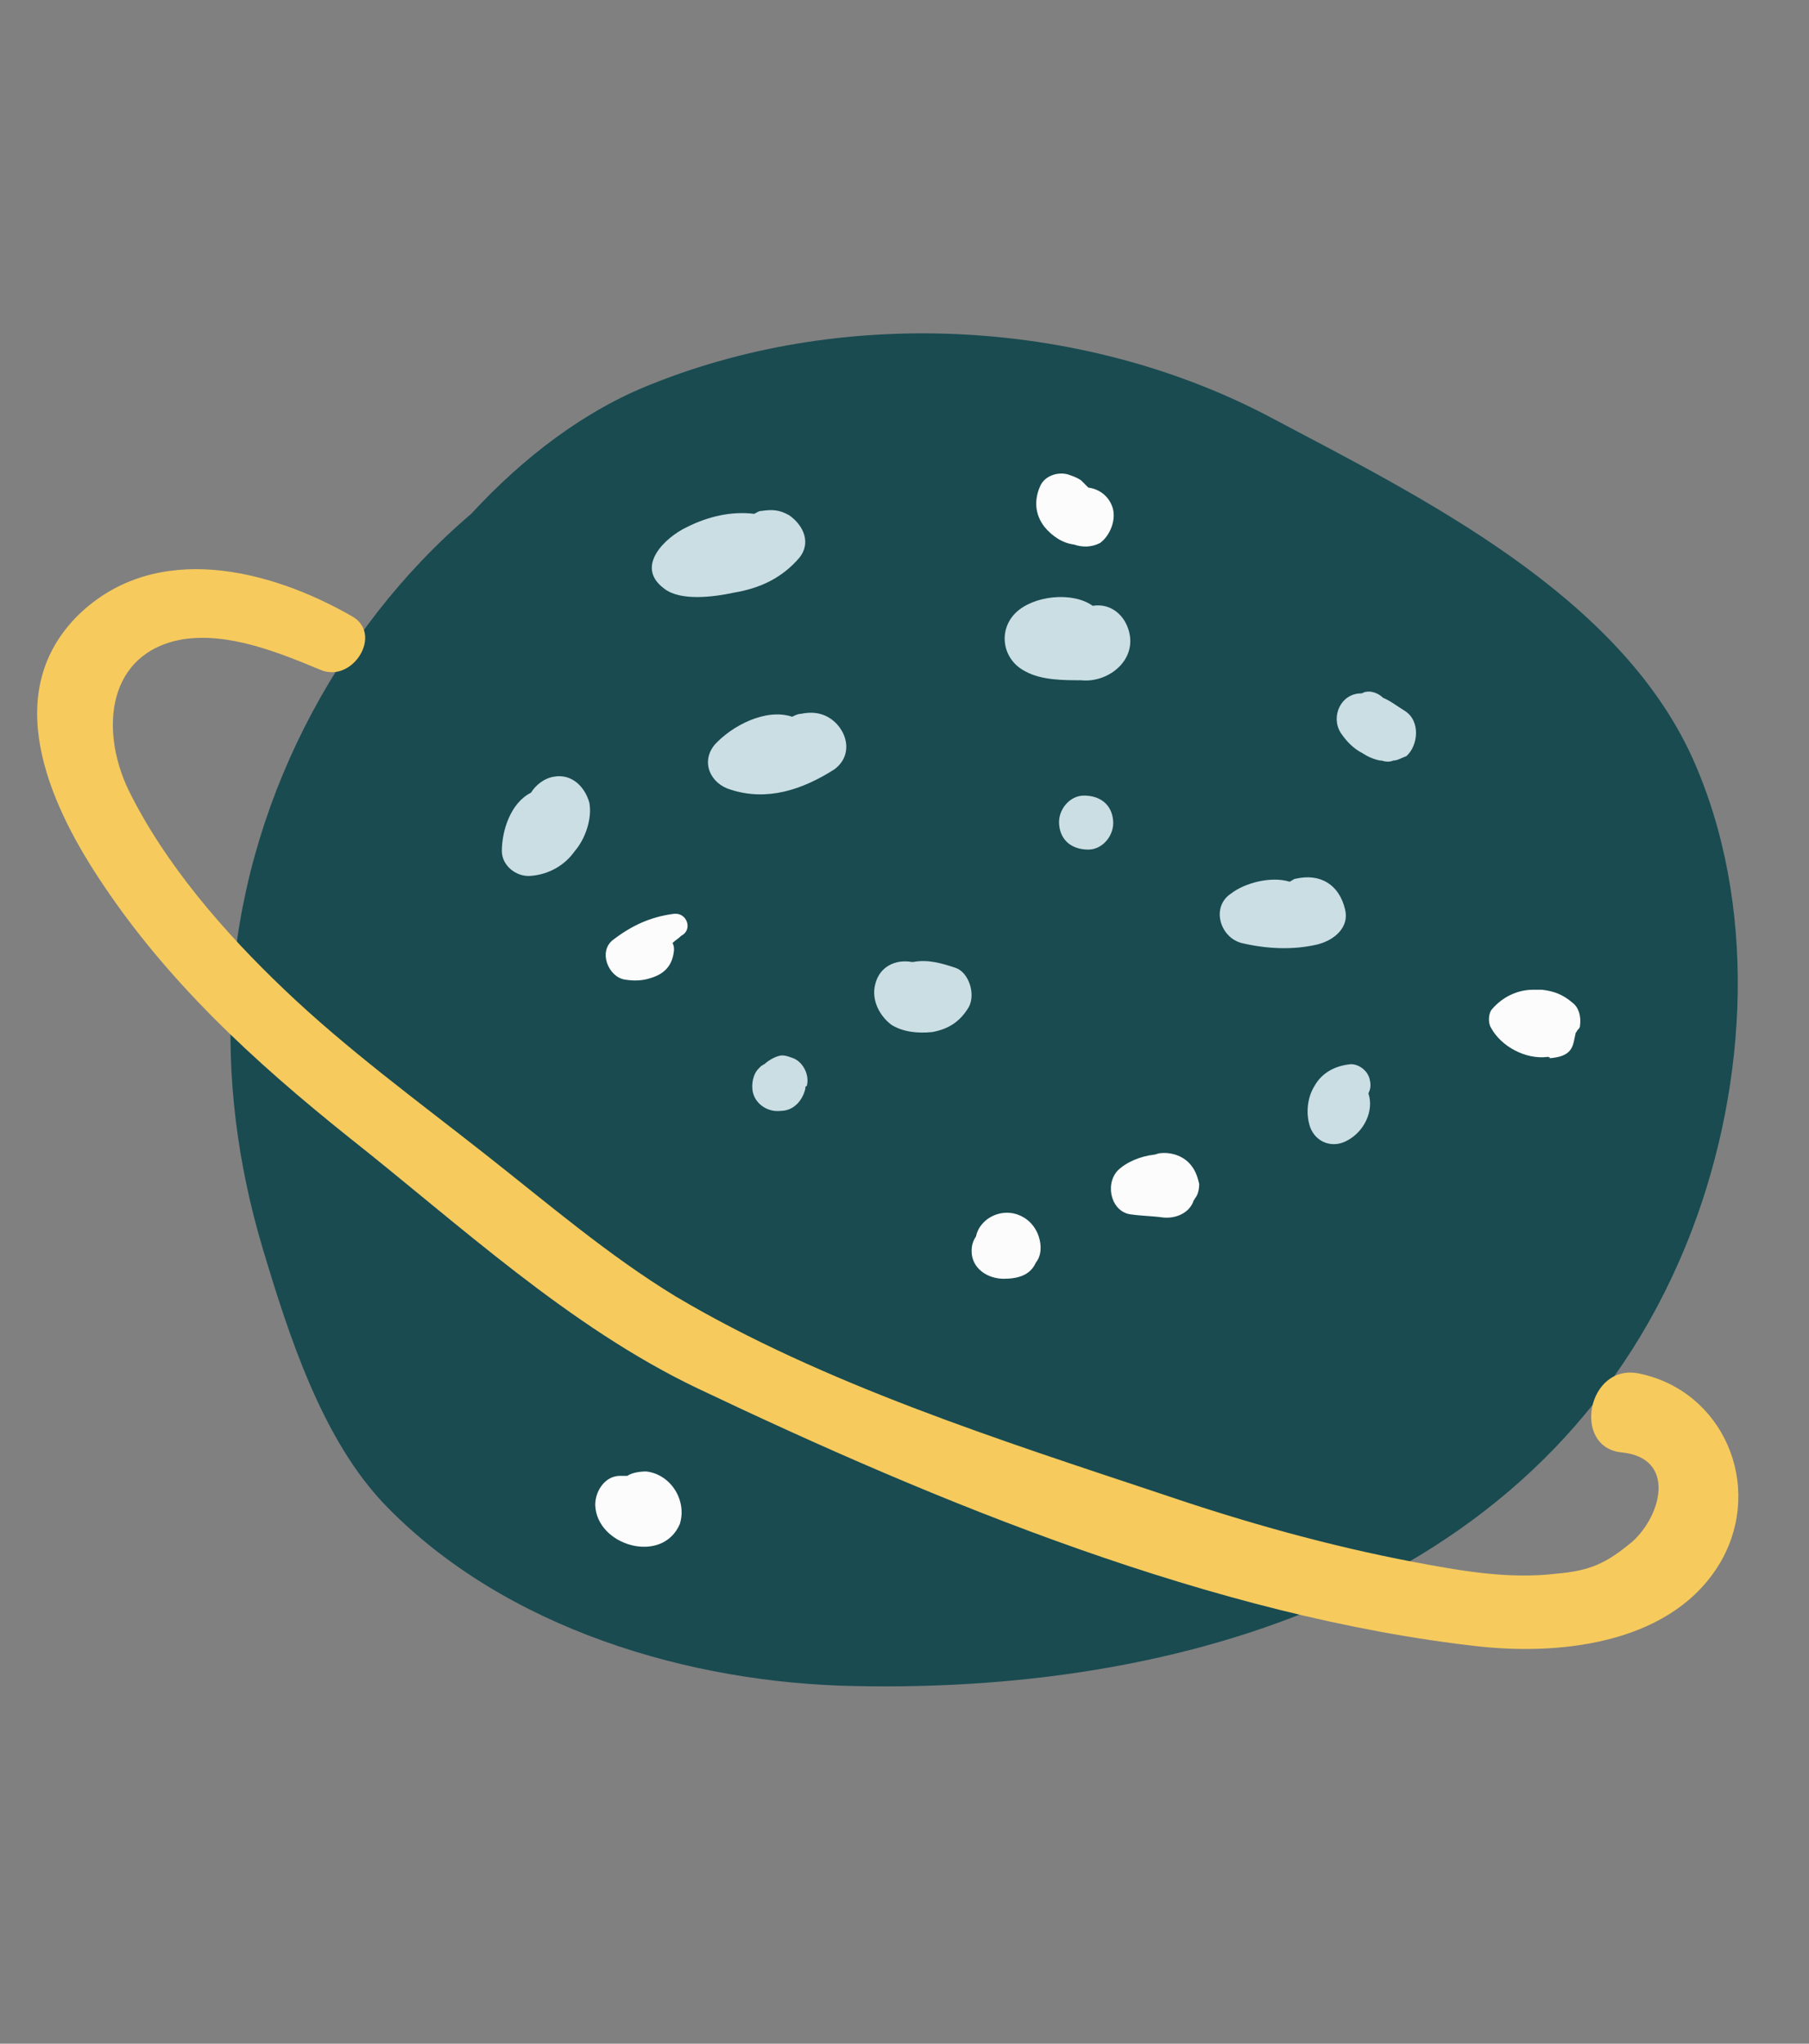
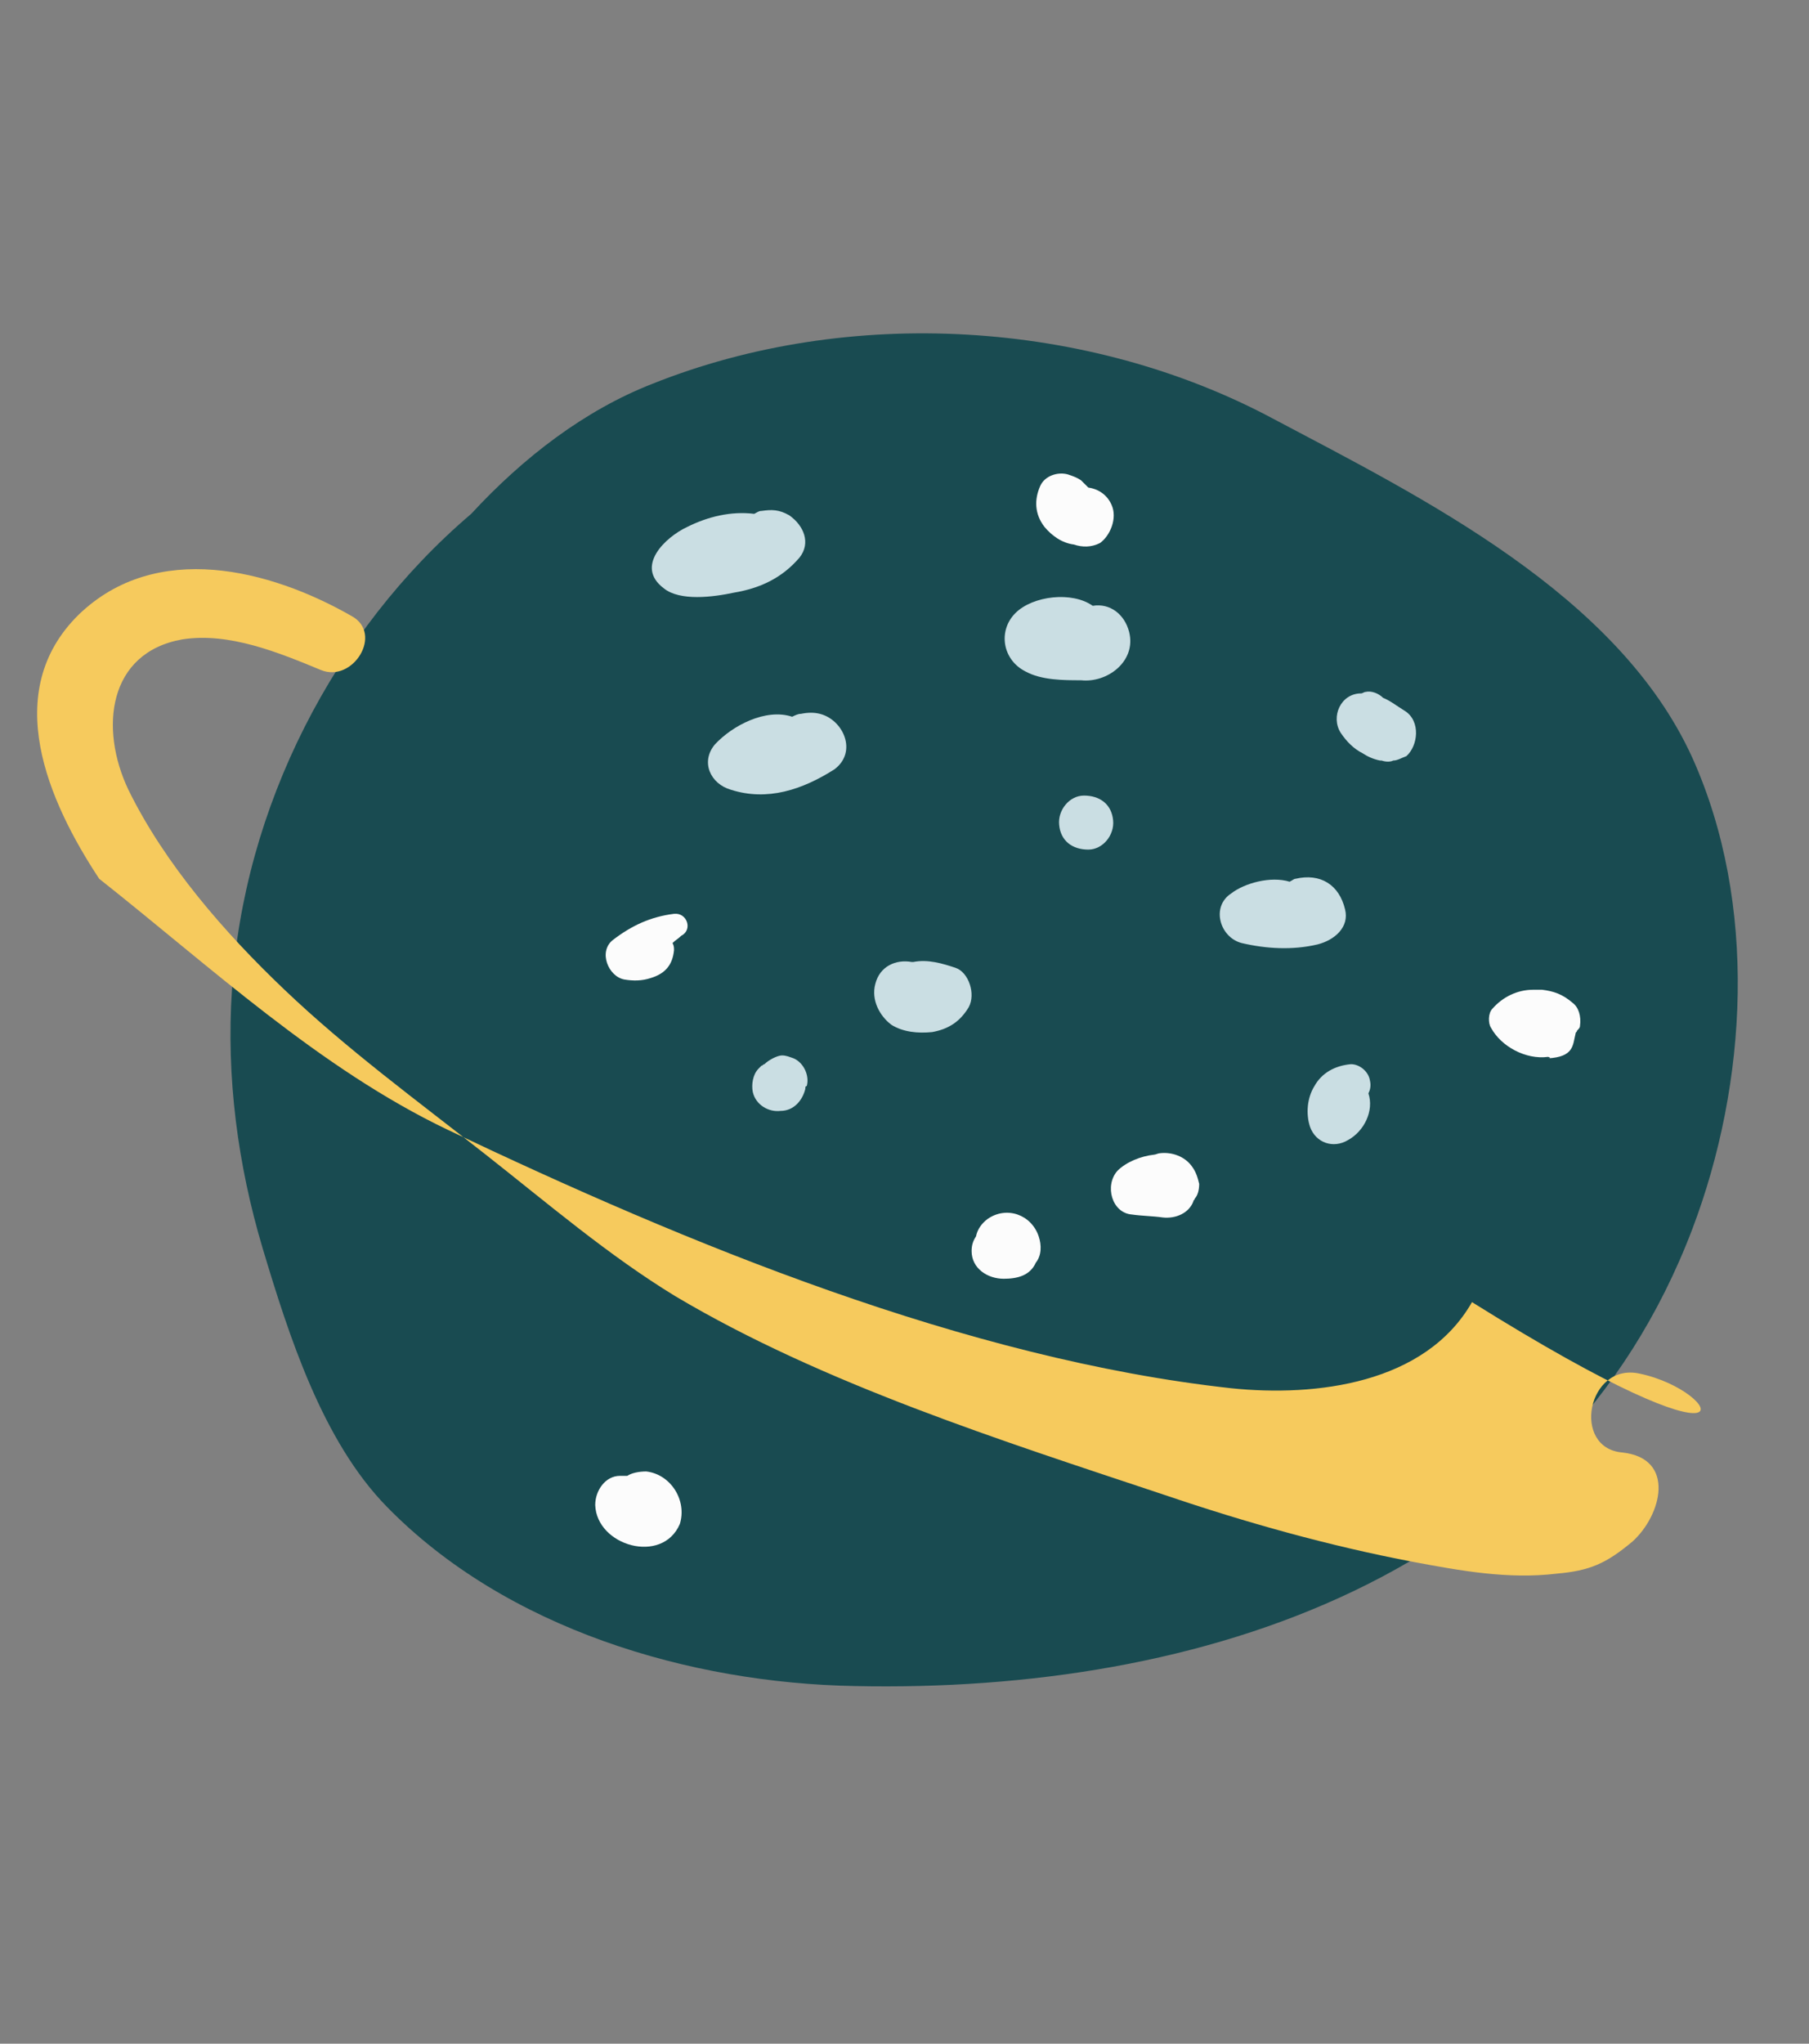
<svg xmlns="http://www.w3.org/2000/svg" id="Livello_1" x="0px" y="0px" viewBox="0 0 124 140" style="enable-background:new 0 0 124 140;" xml:space="preserve">
  <rect x="0" y="0" width="124" height="140" fill="#808080" stroke="none" />
  <style type="text/css">	.st0{display:none;}	.st1{display:inline;}	.st2{fill-rule:evenodd;clip-rule:evenodd;fill:#6ECD92;}	.st3{fill-rule:evenodd;clip-rule:evenodd;fill:#235F3F;}	.st4{display:none;fill:#F6CA5D;}	.st5{display:inline;fill:#194B51;}	.st6{display:inline;fill:#F78F86;}	.st7{display:inline;fill:#73A999;}	.st8{display:inline;fill:#CADEE3;}	.st9{display:inline;fill:#F6CA5D;}	.st10{display:inline;fill:#FEF2E2;}	.st11{display:none;fill:#CADEE3;}	.st12{display:inline;fill:#D16876;}	.st13{fill:#CADEE3;}	.st14{fill:#235F3F;}	.st15{fill:#F3F0DE;}	.st16{fill:#614C47;}	.st17{display:inline;fill:#F8BE63;}	.st18{display:inline;fill:#DE7A5E;}	.st19{display:inline;fill:#F6C9C2;}	.st20{display:inline;fill:#F5A161;}	.st21{display:inline;fill:#58BAB5;}	.st22{fill:#194B51;}	.st23{fill:#F6CA5D;}	.st24{fill:#FCFCFC;}</style>
  <g transform="translate(-13 -1)" class="st0">
    <g transform="translate(.4)" class="st1">
      <path class="st2" d="M73.5,119.2c25.9-2.4,25.9-5.5,42.5-21.7c9.4-9.1,16.3-23,16.3-37c0-1,0-18.6-12.5-31.2    C106,15.6,94.2,1.8,73.5,1.8c-17.7,0-29.9,6-40.6,18.3c-9,10.3-18.3,25.6-18.3,40.4c0,12,1.6,24,7.8,33.3    C33.7,110.7,53.1,120.3,73.5,119.2L73.5,119.2z" />
      <path class="st2" d="M95.3,117.4l0.8,1.7c-2.2,1-4.6,1.3-6.9,1c-0.2,0-0.2-0.6,0-0.6l0.7-0.2l0.3-0.1H90l-0.4-0.1    c-0.2,0-0.1-0.7,0-0.7c2-0.1,3.9-0.5,5.6-1L95.3,117.4z M30.8,26.6C26.5,30.4,23,35,20.5,40.2s-4.3,10.7-5.1,16.4    c-0.9,5.6-1,11.4-0.5,17.2c0.5,5.7,1.3,11.4,2.6,17c0.2,1-0.4,1.1-0.6,0.3c-1.6-5.6-2.9-11.4-3.5-17.2c-0.7-5.8-0.7-11.8,0.2-17.6    c0.8-5.9,2.7-11.6,5.5-16.8s6.6-10,11.3-13.4C31.2,25.5,31.5,26.1,30.8,26.6L30.8,26.6z M95.2,117.4c-1.5,0.6-3,1.1-4.5,1.6    l-0.5,0.2h0.3c1.7,0.4,3.4,0.4,5.1,0H96L95.2,117.4z M109.8,108.6c-1.6,3.4-3.7,6.5-6.4,9.2c0,0.1-0.5-0.2-0.4-0.4    c1.6-3.4,3.8-6.5,6.4-9.2C109.4,108.1,109.9,108.4,109.8,108.6z M125.8,36c2.6,3.1,4.6,6.6,6,10.4c1.4,3.7,2.6,7.4,3.4,11.3    c0.8,3.9,0.7,7.9-0.3,11.7c-0.8,3.8-2.2,7.4-3.7,11c-0.2,0.5-0.8,0.3-0.6-0.3c1-3.7,2.1-7.3,2.7-11c0.7-3.7,0.7-7.4,0-11.1    c-0.7-3.8-1.7-7.5-3-11.1c-1.2-3.7-2.9-7.2-5-10.5C124.9,35.9,125.5,35.5,125.8,36L125.8,36z M47.5,10C41,12.6,35,15.3,28.9,17.8    c-0.3,0.1-0.6-0.4-0.4-0.6c5.5-4,11.9-6.7,18.7-7.7c0.3,0,0.4,0.6,0.2,0.7L47.5,10z" />
    </g>
    <path class="st3" d="M81.1,89.2c-2.2-4.7-0.8-8,1.1-12.5c3.8-8.8-2.7-15.7-5-23.7c-1.1-3.7,0.3-6.2-1.4-11.2c-1-3-4-6-4.8-8.8   c-0.7,2.9-3.8,5.8-4.8,8.8c-1.7,5-0.3,7.5-1.3,11.2c-2.4,8-8.9,14.9-5,23.7c1.8,4.4,3.2,7.8,1,12.5c-2.4,5-3.5,9-2.6,14.6   c0.6,4.4,3.4,9,7.1,13.3c1.1,1.2,2.5,2,4,2.3l-0.1,0.2v21.3h3.4v-21.5c1.5-0.3,2.9-1.1,3.9-2.3c3.5-3.7,6-8.3,7.1-13.3   C84.6,98.1,83.5,94.2,81.1,89.2z" />
  </g>
  <path id="XMLID_6861_" class="st4" d="M107.3,58.3c-4.1,0.7-8.1,1.4-12.2,2.1c-4.2,0.7-8.7,1-12.9,2.1v-0.1c-0.1-0.3-0.2-0.7-0.3-1  c4.6-3.1,9.3-6.1,13.8-9.4c2-1.5,3.9-3,5.6-4.8c1-1.1,3.5-3.4,3.1-5.2c-0.8-3.6-8.3,1.4-9.7,2.2c-5.4,2.9-11.5,5.6-16.4,9.3  c-0.3-0.3-0.6-0.6-0.9-0.9c2.5-4.3,10.2-17.7,12-24.8c0.6-2.4,0.5-4.1-0.7-4.5c-1.6-0.4-3.6,1.5-4.7,2.3c-2,1.6-3.7,3.5-5.2,5.5  c-3.8,5.1-7.2,10.8-10,16.5c-0.1-0.1-0.3-0.1-0.4-0.1c0.2-5.6,0.3-11.2,0.5-16.8c0.1-2.4,0.6-5.3,0.1-7.7c-0.2-0.9-0.7-1.7-1.7-1.7  c-1.4,0-2.5,2.1-3.1,3.1c-0.9,1.7-1.4,3.7-1.9,5.6c-1.4,5.2-3.2,10.6-4,15.9c-0.2,0-0.4,0-0.6,0c-3.1-6.9-6-13.8-8.7-20.8  c-1.1-2.9-2.3-5.8-3.7-8.5c-0.6-1.2-1.9-4.5-3.9-3.9c-2.1,0.6-1,4.7-0.9,6c0.3,3.7,0.5,7.4,0.8,11.1c0.2,3.6,0.5,7.3,0.7,11  c0.2,2.8,0.4,5.7,1.3,8.3c-0.3,0.1-0.6,0.3-0.8,0.5c-3.3-3.9-6.4-8.1-9.3-12.4c-1.3-1.9-2.4-4.9-4.1-6.4c-1-0.8-2.2-0.9-3.1,0.1  c-1.3,1.3-0.6,3.5-0.3,5.1c0.5,2.4,1,4.9,2,7.1c1,2.5,2.7,4.7,3.8,7.2s1.7,5.3,3,7.6c-0.1,0.1-0.1,0.3-0.2,0.4  c-3.4-0.5-6.9-0.7-10.3-1.2c-3.5-0.5-6.9-1.1-10.4-1.8c-3.1-0.6-6.3-1.5-9.4-1.5c-1.5,0-3.8,0.4-4,2.2s1.9,2.6,3.2,3.3  c3,1.5,6,3,9.1,4.4c5.9,2.6,12,3.9,18,5.8c-4.9,0.8-9.8,2.1-14.4,3.7c-2.6,0.9-5.2,2-7.6,3.3c-1.4,0.7-4.2,1.8-4.4,3.6  C3.7,84,12.7,82,14.5,81.7c6.3-1,12.5-1.9,18.8-2.8c0.1,0,0.2-0.1,0.3-0.1c0.2,0.5,0.4,0.9,0.6,1.4l0,0c-1.3,0.4-1.7,1.6-2.6,2.6  c-1,1.2-2.1,2.2-3.2,3.2c-2.6,2.2-5.4,4.2-8,6.4c-2.8,2.3-5.7,4.7-8.4,7.2c-1.5,1.4-4.3,3.8-3.2,6.1c0.9,1.9,3.3,1.8,5,1.1  c3-1.3,5.9-3.3,8.6-5c6.5-4.1,12.7-8.4,19.7-11.6c0.5,0.4,1.1,0.8,1.7,1.2c-2.2,5.7-3.8,12-5,17.9c-0.4,1.9-2.5,10.3,1.6,10  c1.7-0.1,3.3-2.1,4.3-3.3c1.4-1.7,2.4-3.6,3.3-5.5c2.4-5.1,4.6-10.2,7.5-15.1c0.4,0,0.9,0.1,1.3,0.1c-0.3,3.3,0.6,6.6,1.1,9.8  c0.6,3.5,1.2,6.9,1.7,10.4c0.4,2.4,2.1,14,6.7,11c1.6-1,2.1-4.2,2.4-5.9c0.7-3.2,0.8-6.5,0.7-9.7c-0.1-3.5-0.3-7-0.5-10.5  c-0.1-1.8-0.3-3.6-0.4-5.4c0-0.6,0-1.1-0.1-1.6c0.3-0.1,0.5-0.2,0.8-0.3c1.7,3.8,3.9,7.4,6.3,10.8c1.1,1.6,3.8,6.5,6.4,5.2  c2.5-1.2,1.5-5.6,0.9-7.6c-1.3-4.4-2.7-9.1-4.6-13.3c5.1,4.6,10.9,7.9,17.3,10.8c3.4,1.5,6.8,3.2,10.3,4.3c1.9,0.6,5.7,1.7,7.3-0.1  c1.8-1.9-0.3-4.6-1.8-5.9c-2.7-2.4-5.8-4.3-8.7-6.4c-3.3-2.4-6.7-4.8-10-7.2c-3.1-2.2-6.2-4.9-9.6-6.7c6.8,0.5,13.2,3.4,19.9,4  c3.2,0.3,6.4,0.2,9.5-0.4c1.7-0.3,5.6-0.6,6.2-2.6c1.2-4.1-11-4.6-13.1-4.9c-3.7-0.5-7.3-0.9-11-1.2c-3.6-0.4-7.3-0.9-11-0.8  c0-0.3,0-0.5,0-0.8c1.6-1,4.2-0.9,6-1.1c2.1-0.2,4.2-0.5,6.3-0.7c3.8-0.4,7.7-0.8,11.5-1.6c3.5-0.7,6.9-1.6,10.2-2.9  c1.9-0.7,6.2-1.9,6.6-4.4C124.7,54.8,109.6,57.9,107.3,58.3z" />
  <g id="XMLID_5534_" class="st0">
    <path id="XMLID_5550_" class="st5" d="M64.7,69.2c-5.4,0.3-7.2,8.7-8.4,12.8c-1.8,6.2-4.1,12.1-8.9,16.5c-5,4.7-11.7,5.5-17.5,8.6   c-2.7,1.4-5.3,3.1-7.7,4.9c-2.5,1.9-4.1,4.3-5.4,7.2c-3.2,6.8-8.1,12.1-15,15.3c-0.6,0.3-0.2,1.1,0.4,0.9c5.1-2.3,9.6-6,12.7-10.6   c1.7-2.5,2.7-5.3,4.2-7.8c1.8-3,4.8-4.8,7.6-6.6c3-1.9,6.1-3.5,9.5-4.6c2.9-1,5.9-2,8.5-3.6c4.5-2.8,7.8-7.2,10-12   c1.5-3.3,2.4-6.8,3.4-10.3c1-3.4,2.6-9.2,6.8-9.7C65.5,70,65.3,69.2,64.7,69.2z" />
    <polygon id="XMLID_5533_" class="st6" points="95.9,11 71.7,20.6 93.3,28.1 107.3,33.5  " />
    <polygon id="XMLID_5535_" class="st6" points="71.4,22.2 70.3,29.3 69.5,48.4 69.6,62.3 93.1,46.1 107.3,32.7 71.7,20.3  " />
    <path id="XMLID_5537_" class="st5" d="M107.6,33.7c0.1-0.3-0.2-0.5-0.4-0.2c-1.9,3.1-3.1,6.3-2.4,9.9c0.3,1.6,0.9,3.2,1.3,4.7   c0.6,2.2,0.7,4.4,0.8,6.7c0,0.4,0.6,0.3,0.6,0c0.2-3.1-0.4-6.1-1.3-9.1c-0.6-2.1-1.2-4.2-0.8-6.4C105.8,37.3,106.8,35.5,107.6,33.7   z" />
    <path id="XMLID_5538_" class="st5" d="M113.5,54c-1.5-3-3.5-5.6-4.8-8.7c-1.8-4-1.4-7.7-1.1-12c0-0.3-0.5-0.4-0.6,0   c-0.7,3.1-0.9,6.4,0,9.5c0.7,2.7,2.1,5.1,3.5,7.5c1.8,3.1,3.6,6.2,4.1,9.8c0.5,4-0.4,8.1-1.7,11.9c-0.2,0.6,0.7,1,1,0.4   C116,66.2,116.6,60,113.5,54z" />
    <path id="XMLID_5540_" class="st5" d="M117.7,46.6c-1.1-1.4-2.9-1.6-4.2-2.7c-1.6-1.3-1.7-3.9-2.7-5.6c-1.1-1.8-2.1-3.7-3.4-5.4   c-0.1-0.1-0.3,0-0.3,0.1c0,1.6,0.9,2.8,1.8,4.1c1.2,1.8,1.8,3.5,2.5,5.4c0.4,1.1,1.1,1.9,2.2,2.5c2.5,1.5,4.1,2.2,4.5,5.3   c0.1,0.5,0.8,0.5,0.8,0C119,49,118.6,47.6,117.7,46.6z" />
    <path id="XMLID_5541_" class="st5" d="M70.9,19.8c-1.5,0.5-3,0.1-4.4,0.5c-1,0.4-1.9,1.1-2.7,1.8c-2.9,2.4-5.5,3.9-9.2,4.8   c-0.4,0.1-0.3,0.7,0.1,0.8c3,0.2,5.9-1.6,8.1-3.4c1.4-1.1,2.8-2.8,4.6-3.1c1.4-0.3,2.7,0.2,3.9-0.7C71.6,20.2,71.3,19.7,70.9,19.8z   " />
    <path id="XMLID_5543_" class="st5" d="M71.6,20.4c-6.3-1-9.6,6.4-11.1,11.2c-1.1,3.5-0.9,7.3-2.3,10.7c-1.3,3.4-3.5,6.3-6.1,8.8   c-0.4,0.4,0.3,0.9,0.6,0.5c4.1-4.1,6.8-8.9,7.5-14.7c0.5-3.5,1.3-6.7,2.8-9.9c1.9-4,4.3-5.4,8.5-6.4C71.7,20.7,71.8,20.4,71.6,20.4   z" />
    <path id="XMLID_5544_" class="st5" d="M70.6,20.2c-1.9,0.8-2.8,2.5-3.6,4.4c-1.2,2.8-2.2,6.1-4,8.6c-1.7,2.4-4.3,4-7,5.1   c-1.9,0.8-3.9,1.4-4.9,3.3c-0.1,0.2,0.1,0.3,0.2,0.2c2-1.8,4.9-2.3,7.3-3.6c1.7-0.9,3.4-2.1,4.6-3.6c1.4-1.7,2.2-3.7,3.1-5.7   c1.1-2.5,2-6.6,4.8-7.7C71.8,20.9,71.3,19.9,70.6,20.2z" />
    <path id="XMLID_5545_" class="st6" d="M71.2,65.9c0-0.5,0-1,0-1.5c0.1-0.4,0.1-0.8-0.1-1.1C71,62.8,71,62.4,70.8,62   c-0.1-0.2-0.3-0.3-0.5-0.3c-0.1,0-0.3,0-0.4,0c-0.1-0.1-0.2-0.1-0.4-0.1c-3.3,1.8-6.6,3.7-9.9,5.6c-0.4,0.2-0.4,0.7,0,0.9   c3.5,1.7,6.9,3.5,10.8,4.2c0.4,0.1,0.8-0.1,0.8-0.6C71.3,69.7,71.2,67.8,71.2,65.9z" />
    <path id="XMLID_5551_" class="st7" d="M55.4,27.1C55.3,27,55.2,27,55,26.9c0-0.1,0-0.2-0.1-0.2c-1.5-1.2-6.1-0.1-5.8,2.4   c0.2,1.1,1.5,1.6,2.5,1.6c1.1,0,2.3-0.4,3.1-1.1C55.4,29,56.4,27.7,55.4,27.1z" />
    <path id="XMLID_5552_" class="st8" d="M52.9,41.7c-0.2-0.5-0.5-0.8-0.8-0.9c0-0.1,0-0.2-0.1-0.2c-1.5-0.5-3.6,0.6-4.8,1.5   c-0.8,0.6-1.7,1.9-0.9,2.9c1,1.2,3.1,0.7,4.3,0C51.5,44.4,53.4,43,52.9,41.7z" />
    <path id="XMLID_5553_" class="st9" d="M54.2,51.1c-0.2-0.2-0.3-0.3-0.5-0.4c0.1-0.1,0.1-0.3-0.1-0.4c-1-0.9-2.5,0.4-3.3,1.1   c-1.1,1-2,2.2-2,3.7c-0.1,1.4,1,2,2.3,1.8c1.4-0.2,2.6-1.2,3.3-2.3C54.5,53.6,55,52.1,54.2,51.1z" />
    <path id="XMLID_5554_" class="st8" d="M108.6,54.7c-0.6-0.5-1-0.5-1.4-0.2c-0.2,0-0.4,0.1-0.6,0.3c-0.8,0.7-1.1,2.4-1.4,3.4   c-0.2,1.1-0.6,2.4,0.3,3.3c0.7,0.8,1.9,0.6,2.5-0.2c0.8-0.9,1.2-2.3,1.2-3.5C109.4,57,109.4,55.4,108.6,54.7z" />
    <path id="XMLID_5555_" class="st7" d="M113.8,71.9C113.8,71.9,113.7,71.9,113.8,71.9c-0.1-0.1-0.2-0.1-0.3-0.2   c-1.2-0.5-2.3,0.7-2.9,1.7c-0.8,1.3-1.2,3-1.4,4.6c-0.4,3.1,3,2.7,4.5,0.9C114.8,77.6,116.2,72.8,113.8,71.9z" />
    <path id="XMLID_5556_" class="st9" d="M122.1,53.2c-0.4-1.5-1.3-2.8-2.5-3.7c-0.4-0.3-1.1-0.1-1.4,0.3c-0.2,0.3-0.3,0.6-0.4,0.9   c-0.2,0.1-0.3,0.2-0.3,0.5c-0.3,1.7-0.1,3.5,0.8,5c0.7,1,2,1.8,3.1,0.9C122.5,56.2,122.4,54.4,122.1,53.2z" />
-     <path id="XMLID_5557_" class="st10" d="M106.8,32.1c-4.8-3.8-10.5-6.1-16.4-7.8c-3-0.9-6-1.6-9-2.4c-2.9-0.7-6.3-2.2-9.3-2.1   c-0.4,0-0.8,0.6-0.3,0.9c2.5,1.5,5.9,1.9,8.6,2.6c3.1,0.9,6.2,1.6,9.3,2.5c5.8,1.7,11.3,3.9,16,7.7   C106.7,34.4,107.8,32.9,106.8,32.1z" />
    <path id="XMLID_5560_" class="st10" d="M94.6,13.3c-2,1.3-3.7,3.1-5.4,4.6c-1.6,1.4-3.2,2.9-4.6,4.4c-0.2,0.2,0,0.6,0.3,0.4   c2-1.3,3.8-2.8,5.6-4.4c1.6-1.4,3.5-2.7,4.9-4.3C95.7,13.6,95.1,12.9,94.6,13.3z" />
    <path id="XMLID_5561_" class="st10" d="M95.2,19.6c0-1.9,0-3.8-0.5-5.6c0-0.2-0.3-0.2-0.3,0c-1.6,3.5-1.3,8.2-0.8,12   c0.1,1.3,2.1,1.3,2,0C95.5,23.8,95.3,21.7,95.2,19.6z" />
-     <path id="XMLID_5562_" class="st10" d="M95.2,40.6c-2.2-3.3-5.4-5.3-9-6.7c-4.4-1.7-9.2-2.8-13.9-3.1c-1-0.1-1.1,1.3-0.1,1.5   c7.3,1.4,16.9,2.5,21.4,9.2C94.2,42.4,95.8,41.6,95.2,40.6z" />
    <path id="XMLID_5565_" class="st10" d="M86.1,47.3c-3.5-4.1-10-6-15.2-6c-0.7,0-0.7,1.2,0,1.3c2.5,0.3,4.9,0.9,7.3,1.9   c2.6,1.1,4.5,2.7,6.8,4.1C85.9,49.1,86.8,48,86.1,47.3z" />
    <path id="XMLID_5566_" class="st10" d="M75.2,36.5c-0.3-0.1-0.5-0.1-0.8-0.1c-0.2,0-0.4,0-0.6,0.1c-0.5,0-1,0.4-1,0.9   s0.4,0.9,0.9,1c0.2,0,0.4,0,0.6,0.1c0.2,0,0.5-0.1,0.7-0.1c0.4-0.1,0.7-0.5,0.7-0.8C75.8,37,75.6,36.6,75.2,36.5z" />
    <path id="XMLID_5567_" class="st10" d="M82.6,40.1c-0.3-0.4-0.5-0.5-1-0.6c-0.1,0-0.2,0-0.3,0c-0.5,0-1,0.5-1,1s0.4,1,1,1   c0.2,0,0.4,0,0.6-0.1c0.3-0.1,0.5-0.3,0.7-0.5C82.7,40.7,82.7,40.4,82.6,40.1z" />
    <path id="XMLID_5568_" class="st10" d="M88.5,42.2c-1,0-1.1,1.5-0.1,1.5S89.5,42.2,88.5,42.2z" />
    <path id="XMLID_5569_" class="st10" d="M76.6,26.6c-0.2,0,0,0-0.3-0.1c-0.2-0.1-0.4-0.1-0.6-0.1s-0.4,0.1-0.7,0.1   c-0.5,0.1-0.8,0.7-0.6,1.2c0.2,0.5,0.7,0.7,1.2,0.5c0.4-0.2,0.9-0.4,1-0.8c0,0,0,0,0-0.1C77.1,27.1,77,26.6,76.6,26.6z" />
    <path id="XMLID_5981_" class="st10" d="M85.3,29.1c-0.4,0-0.4,0.7,0,0.7C85.7,29.8,85.7,29.1,85.3,29.1z" />
    <path id="XMLID_14906_" class="st10" d="M91.8,31.3c-0.1-0.1-0.3-0.2-0.4-0.3c-0.6-0.2-1.2-0.1-1.6,0.4c-0.3,0.4-0.3,0.9-0.2,1.3   c0.2,0.4,0.6,0.8,1,0.8C92,32.8,92.4,32,91.8,31.3z" />
    <path id="XMLID_14907_" class="st10" d="M95.8,34.5c-1.7,0-1.3,2.6,0.3,2.6C97.8,37.1,97.5,34.5,95.8,34.5z" />
    <path id="XMLID_14908_" class="st10" d="M84,29.3c-0.1-0.2-0.3-0.5-0.5-0.6s-0.5-0.2-0.8-0.2c-0.6,0.1-0.9,0.4-1.1,1   c0,0.2,0,0.4-0.1,0.6c-0.1,0.8,0.4,1.4,1.2,1.5c0.8,0,1.4-0.6,1.3-1.4C84.2,29.8,84.1,29.6,84,29.3z" />
    <path id="XMLID_14913_" class="st10" d="M75.2,50.1L75.2,50.1c0.2-0.2,0.3-0.4,0.4-0.5c0.2-0.4,0.1-1-0.2-1.4   c-0.3-0.4-0.8-0.6-1.3-0.5c-0.3,0-0.6,0.2-0.8,0.4c-0.3,0.2-0.5,0.5-0.6,0.8c-0.2,0.4-0.2,0.8-0.2,1.3c0,0.3,0.3,0.7,0.5,0.9   c0.3,0.2,0.5,0.3,0.8,0.3c0.7,0,1.2-0.5,1.3-1.1l0,0l0,0C75.1,50.2,75.1,50.2,75.2,50.1C75.2,50.2,75.2,50.2,75.2,50.1z" />
  </g>
  <path id="XMLID_6731_" class="st11" d="M120,33.7c-2.3-1.8-6.2-3.5-9.7-3.5c3.2-4.8,4.4-11.3,2.3-16.7c-2.4-6.2-8.3-10.9-14.8-12.1  C84.4-1,68.4,9.3,67,23.2c-3.2-3.3-8-5.4-12.3-2.5c-2.9,2-4.3,6-3.8,9.6c-9.2-6-23.6-4.9-29.1,5.6c-2.4,4.7-2.3,10.9,2.3,14.1  c3.8,2.6,9.7,2.7,14.2,0.8c-1.2,5.2,4.8,9.9,9.9,10.7c3.6,0.6,6.9,0.3,9.4-2.5c1.5-1.7,3-3.9,3.7-6.2c1.1,2,3.3,3.6,5.2,4.6  c3.6,2,7.8,2.7,11.9,2c4.2-0.7,7.8-3.1,10.1-6.6c0.2-0.2,0.3-0.5,0.4-0.7c2.5,4.3,9.1,4.3,13.7,4c6.6-0.4,13.1-3.6,17.6-8.6  C124,43.4,124.7,37.3,120,33.7z" />
  <path id="XMLID_6913_" class="st11" d="M88.3,58.1c-5.2,0-8.1-0.5-8.1-6.3c0-2.8,1.3-6,1.9-8.7c1.1-5.3,1.8-10.4,1.2-15.9  c-0.1-1.3-1.3-2.4-2.7-1.9c-7.1,2.4-11,12.6-13.9,18.8c-0.4,0.9-1.6,5.8-2.6,6.3c-2.5,1.3-4.9-2.9-6.6-4.7  C53.8,42,50,38.3,46.1,34.8c-3-2.6-6.8-3.8-8.3,1c-1,3.2,0.3,7.6,0.9,10.7c0.9,4.9,2.3,9.8,4,14.5c-6.1,2.9-12.1,5.8-18.1,8.7  c-2.9,1.4-9.6,2.9-9.3,7.3c0.3,4,6.1,5.7,9,7c5.5,2.3,11.1,3.9,16.9,5.2c-1,4.9-1.4,9.8-1.1,14.7c0.2,3.7,0.5,11.2,3.2,14.2  c5.2,5.8,10.7-5.1,12.5-8.8c2.1-4.3,2.9-11,5.9-14.7c0.2-1.8,1.1-2.4,2.8-1.7c1.3,0.9,2.6,1.8,3.9,2.6c2.6,1.7,5.1,3.5,7.7,5.2  c3,2.1,12.5,10,15.1,2.8c2.9-8-13.3-22.5-4.1-27.4c5.3-2.8,18.5-5.5,20.5-12.3C109.9,55.6,92,58.1,88.3,58.1z" />
  <g id="XMLID_6768_" class="st0">
    <path id="XMLID_6769_" class="st9" d="M83.8,30.2c-26.5-9.6-60.2,1.2-71.7,27.9c-7.9,18.3-5.3,39.4-7.6,58.8   c-0.3,2.4,3.2,2.6,3.6,0.3c3-15.8,1-32.2,4.7-47.9c3.4-14.1,12.1-25.8,25.5-31.8C50.8,32,64.8,30.3,78,33.8   c14.4,3.8,24.6,14.2,29.7,28c6.2,16.8,5.9,35.7,7.1,53.4c0.2,3.3,5.4,3.1,5.2-0.2C117.9,84.2,118.7,42.8,83.8,30.2z" />
    <path id="XMLID_6770_" class="st8" d="M105.6,68.9c-0.9-3.1-1.9-6.4-3.3-9.3c-1.5-3.1-3.8-5.7-6.2-8.2c-4.4-4.8-9.1-9.8-15-12.9   c-11.3-6-26.8-3.9-38.1,1.1c-11.2,4.9-20.5,14.7-24.8,26.2c-2.9,7.8-3.3,16.5-4.3,24.7c-1.1,9.2-2.1,18.5-2.5,27.7   c-0.1,3.1,4.4,2.9,4.7,0c1.3-13.6,1.9-27.4,3.7-41c1.6-12.7,8.1-24.3,19.4-30.9C49.9,40,65.3,36.8,77.1,42   c5.3,2.3,9.6,6.5,13.5,10.7c2,2.1,4.1,4.3,5.8,6.7c2.1,3,3.1,6.8,4.1,10.3c4.4,14.4,6.9,29.9,7.2,45c0.1,3.5,5.6,3.1,5.5-0.4   C112.4,98.8,110.1,83.8,105.6,68.9z" />
    <path id="XMLID_6771_" class="st12" d="M105.1,115.4c-2-13.3-4.8-26.7-8.8-39.6c-1.7-5.5-4.8-8.9-8.4-13.2s-6-8.8-10.9-11.7   c-8.9-5.3-21.4-4.1-30.8-0.4C35.6,54.6,29.8,63.9,27,74.6c-1.8,6.8-2.8,13.8-4,20.7c-1.3,7.3-3.2,14.7-2.7,22.1   c0.2,2.7,4.4,2.9,4.3,0.1c-0.2-7.6,1.6-15,2.9-22.4c1.1-6.4,2.1-12.9,3.7-19.3c1.7-6.6,4.5-13.2,9.9-17.6   c5.3-4.4,12.4-5.9,19.1-6.3c6.8-0.4,13.3,0.8,18.2,5.8c2.1,2.1,3.5,4.8,5.3,7.1c2.2,2.8,5,5.2,6.5,8.6c2.9,6.3,4.1,14,5.4,20.8   c1.4,7.3,2.4,14.7,3.2,22.1C99.2,120.4,105.7,119.5,105.1,115.4z" />
    <g id="XMLID_6758_" class="st1">
      <path id="XMLID_6772_" class="st13" d="M0.3,111.3c-0.7-2.2-3.7-3.7-5.8-2.2c-1.2,0.9-1.7,2.3-1.3,3.7c0.2,0.6,0.6,1.2,1.2,1.5    c0.4,0.7,1,1.2,1.8,1.5C-1.2,116.4,1.1,113.8,0.3,111.3z" />
      <path id="XMLID_6773_" class="st13" d="M-5.4,90.4c-0.6,0.4-1,1-1.1,1.6c-0.5,0.5-0.8,1.2-1,1.8c-0.6,2.4,1.8,4.5,4.2,3.6    c1.7-0.7,3.2-2.2,3.1-4.2C-0.4,90.7-3.3,89.1-5.4,90.4z" />
      <path id="XMLID_6779_" class="st13" d="M2.8,70.4c-0.5-0.9-1.4-1.6-2.5-1.8c-1.3-0.3-2.4,0.2-3.4,1c-0.8,0.7-0.8,1.9-0.4,2.8    C-3.8,73-4,73.8-3.8,74.5c0.6,2.2,3.5,3,5.2,1.7C3.3,74.9,3.9,72.4,2.8,70.4z" />
      <path id="XMLID_6778_" class="st13" d="M10.9,50.1c-0.4-0.8-1.1-1.5-2-1.7c-0.3-0.1-0.6-0.1-1-0.1c-0.4,0-0.9,0.2-1.3,0.4    c-0.3,0.2-0.5,0.4-0.7,0.6c-0.3,0.2-0.5,0.4-0.7,0.6c-0.8,1.1-0.9,2.4-0.3,3.6c0.8,1.6,3.1,2,4.5,1C10.8,53.5,11.6,51.7,10.9,50.1    z" />
      <path id="XMLID_6780_" class="st13" d="M24.3,34c-0.5-0.8-1.3-1.4-2.2-1.6c-1.2-0.3-2.3,0.1-3.2,0.9c-0.5,0.5-0.8,1.3-0.6,2.1    C18,35.7,18,36.1,18,36.6c0.2,2.1,2.7,3.2,4.5,2.5C24.4,38.2,25.3,35.8,24.3,34z" />
      <path id="XMLID_6774_" class="st13" d="M42.2,23.5c-0.9-0.5-2.1-0.5-3,0c-0.6,0.1-1.1,0.4-1.5,0.9c-0.7,0.9-0.7,2.2-0.1,3.2    c1,1.7,3.5,2.2,5.1,0.9C44.1,27.1,43.9,24.5,42.2,23.5z" />
      <path id="XMLID_6783_" class="st13" d="M60.3,19.8c-0.7-1.1-2-1.6-3.3-1.2c-0.3,0.1-0.6,0.2-0.8,0.4c-0.1,0-0.3,0.1-0.4,0.1    c-0.7,0.3-1.2,1-1.5,1.7c-0.5,1.7,0.5,3.4,2.2,3.8c1.5,0.4,3.2-0.3,3.9-1.7C61,22,60.9,20.7,60.3,19.8z" />
      <path id="XMLID_6782_" class="st13" d="M81.1,20c-1.5-1.4-4.3-0.9-5.1,1.1c-0.3,0.7-0.4,1.3-0.2,2c0,0,0,0.1,0.1,0.1    c0,0.4,0.1,0.7,0.3,1c1,1.9,3.7,2,5.1,0.6C82.6,23.5,82.4,21.2,81.1,20z" />
      <path id="XMLID_6775_" class="st13" d="M99.3,25.8c-0.6-0.7-1.5-1.4-2.4-1.2c-0.8,0.2-1.6,0.4-2.1,1.1c-0.2,0.2-0.3,0.4-0.4,0.6    s-0.2,0.3-0.3,0.5c-0.4,1.1-0.1,2.2,0.7,3c1,1,2.5,1,3.7,0.3C99.8,29.2,100.4,27.1,99.3,25.8z" />
      <path id="XMLID_6785_" class="st13" d="M112.8,36.6L112.8,36.6c-1.1-0.9-2.6-0.8-3.6,0.1c-0.9,0.8-1.3,2.2-1.3,3.3    c0,2,2.1,3.2,3.9,2.6c1.7-0.6,2.3-2.3,2.3-3.9C114.2,37.9,113.6,37.1,112.8,36.6z" />
      <path id="XMLID_6776_" class="st13" d="M121.9,54.4c-0.3-0.5-0.7-0.7-1.2-1c-0.8-0.5-2-0.3-2.7,0.2c0,0-0.1,0-0.1,0.1    c-0.3,0.2-0.6,0.5-0.8,0.8c0,0-0.1,0-0.1,0.1c-1.8,1.6-0.8,4.8,1.6,5.1c1.3,0.2,2.6-0.5,3.2-1.7c0.3-0.6,0.5-1.3,0.4-1.9    C122.4,55.4,122.2,54.8,121.9,54.4z" />
      <path id="XMLID_6789_" class="st13" d="M120.9,72c-1.3,0.3-2.3,1.3-2.6,2.6c-0.2,0.7,0,1.5,0.4,2.1c0.2,0.6,0.7,1.1,1.2,1.5    c1.8,1.3,4.5,0.1,5-2C125.5,73.8,123.3,71.5,120.9,72z" />
      <path id="XMLID_6777_" class="st13" d="M126.9,97c-0.3-1-0.9-1.9-2-2.3s-2.5-0.1-3.3,0.9c-0.4,0.6-0.7,1.2-0.7,2    c0,0.1,0,0.2,0.1,0.3c-0.3,0.7-0.3,1.6,0.1,2.3c0.8,1.5,2.7,2,4.2,1.1C126.9,100.5,127.3,98.7,126.9,97z" />
      <path id="XMLID_6781_" class="st13" d="M126.9,109.3c-0.7-0.5-1.5-0.6-2.3-0.3c-0.9,0.3-1.6,0.9-2.1,1.8c-0.4,0.8-0.4,1.8,0.1,2.6    c-0.2,1.7,1.5,3.4,3.2,2.7c1.8-0.7,2.3-3,2.2-4.7C128,110.5,127.5,109.8,126.9,109.3z" />
    </g>
  </g>
  <g id="_x33__10_" class="st0">
    <g class="st1">
      <path class="st14" d="M61.4,95.6c-1.6-0.2-2.8-1.1-3.9-2.2c-0.5-0.5-0.9-1.1-1.2-1.7c-0.3,0-0.5,0.2-0.7,0.3    c-1.6,0.7-3.1,1.6-4.8,2.2c-1.6,0.6-3.3,0.9-5,0.9c-0.5,0-0.9-0.1-1.3-0.2c-1.5-0.3-2.6-1.2-3.4-2.6c-0.7-1.2-1.1-2.4-1.2-3.8    c-0.2-1.5-0.2-2.9-0.3-4.4c-0.1-1.4-0.5-2.7-1-4c-0.1-0.2-0.2-0.4-0.5-0.5c-2.3-1.2-4.1-3.1-5.7-5.2c-1-1.3-1.9-2.7-2.4-4.2    c-1.4-3.7-1.1-7.3,0.9-10.7c1.3-2.2,3.2-3.9,5.4-5.3c1.6-1,3.2-1.7,5-2.2c0.3-0.1,0.5-0.2,0.7-0.4c0.7-0.8,1.4-1.6,2.1-2.5    c0.5-0.7,0.6-1.5,0.4-2.3c-0.1-0.7-0.3-1.4-0.3-2.1c-0.1-1.4,0.4-2.6,1.3-3.7c1.5-1.8,3.4-2.8,5.8-2.9c1.2-0.1,2.3,0,3.5,0    c0.5,0,1-0.1,1.5-0.1c1.2-0.2,2.2-0.9,3.1-1.7c1.1-1,2.1-2.1,2.9-3.3c0.8-1.1,1.6-2.1,2.5-3c1.4-1.3,3-2.3,4.9-3    c1.9-0.6,3.8-0.5,5.6,0.4c2.3,1.1,4,2.7,5.1,5c0.5,1,1,2,1.7,2.9c0.3,0.4,0.6,0.8,1,1.2c0.5,0.4,1,0.6,1.6,0.5    c1.3-0.2,2.5-0.7,3.7-1.1c1.3-0.5,2.7-0.8,4.1-0.6c0.3,0,0.6,0,0.9,0.1c2.7,0.7,5,1.9,6.7,4.2c0.9,1.2,1.4,2.5,1.5,3.9    c0.1,2.6-0.3,5.2-1.5,7.6c-0.4,0.9-0.8,1.7-1.2,2.6c-0.7,2-0.3,3.7,1.1,5.2c0.5,0.6,1.1,1.1,1.8,1.6c1.9,1.4,3.3,3.1,4.1,5.4    c1.1,3.2,0.3,6.2-2.2,8.5c-1.2,1.1-2.6,1.9-4.1,2.5c-0.6,0.2-0.9,0.6-1.1,1.1c-0.8,2.1-1.4,4.4-1.8,6.6c-0.3,1.4-0.5,2.8-0.9,4.1    c-0.3,1.1-0.8,2.1-1.5,3c-1.2,1.6-2.8,2.5-4.7,2.7c-1.9,0.3-3.7,0-5.5-0.6c-0.5-0.2-1-0.4-1.5-0.6c0.1-0.1,0.2-0.3,0.2-0.4    c0.5-0.8,0.9-1.5,1.4-2.3c0.4-0.7,0.8-1.5,0.9-2.3c0.2-1.2-0.8-2.1-1.9-1.7c-0.5,0.1-0.9,0.4-1.4,0.7c-0.2,0.1-0.3,0.3-0.5,0.3    c-0.1-0.2,0-0.4,0.1-0.5c0.5-2,1-3.9,1.4-5.9c0.1-0.7,0.2-1.5,0.2-2.2c0-0.6-0.3-1.2-0.9-1.4c-0.6-0.3-1.1-0.1-1.6,0.2    c-0.1,0.1-0.2,0.2-0.3,0.3c-0.4,0.4-0.8,0.9-1.1,1.4c-1.3,2.2-2.3,4.5-3.1,7c-0.1,0.2-0.1,0.5-0.3,0.7c0.1-0.8,0.2-1.6,0.4-2.4    c0.6-2.7,1.2-5.3,1.4-8c0.1-1,0.2-2-0.1-3c-0.1-0.5-0.3-0.9-0.7-1.2c-0.7-0.5-1.6-0.4-2.2,0.4c-0.4,0.4-0.7,1-0.9,1.5    c-0.4,0.9-0.7,1.9-0.9,2.8c-0.6,2.7-1,5.4-1.4,8.1c0,0.1,0,0.3-0.2,0.4c-0.1-0.7-0.3-1.4-0.4-2.1c-0.4-2.5-0.8-5-1.4-7.5    c-0.3-1.4-0.7-2.8-1.3-4c-0.2-0.4-0.4-0.8-0.8-1.2c-0.4-0.4-0.9-0.7-1.5-0.5s-1,0.6-1.1,1.2s-0.1,1.2-0.1,1.7    c0.2,1.7,0.5,3.4,0.7,5.2c0.1,0.5,0.2,0.9,0.1,1.4l0,0c-0.1,0-0.1-0.1-0.2-0.1C64.2,78,63,76.3,62,74.5c-0.5-0.9-1-1.9-1.6-2.8    c-0.3-0.4-0.6-0.8-1.1-1.1c-0.8-0.4-1.7-0.2-2.2,0.5c-0.4,0.6-0.5,1.2-0.5,1.9c0,1.8,0.2,3.6,0.8,5.3c0.6,1.6,1.4,3.1,2.2,4.6    c0.1,0.2,0.3,0.4,0.3,0.7l0,0c-0.1,0-0.2-0.1-0.3-0.2c-0.7-0.6-1.3-1.1-2-1.7c-0.4-0.4-0.8-0.8-1.3-1c-0.5-0.3-1.1-0.6-1.8-0.5    c-1.2,0-2.1,1.1-1.8,2.3c0.1,0.6,0.5,1.2,0.8,1.7c0.6,0.9,1.4,1.5,2.3,2.2c0.9,0.7,1.9,1.2,2.7,2c0.9,0.8,1.7,1.6,2.2,2.7    C61.3,92.4,61.4,94,61.4,95.6z" />
      <path class="st15" d="M65.4,79.8c0.1-0.5-0.1-0.9-0.1-1.4c-0.3-1.7-0.5-3.4-0.7-5.2c-0.1-0.6-0.1-1.2,0.1-1.7    c0.2-0.6,0.5-1,1.1-1.2s1.1,0.1,1.5,0.5c0.3,0.3,0.6,0.7,0.8,1.2c0.6,1.3,1,2.7,1.3,4c0.6,2.5,0.9,5,1.4,7.5    c0.1,0.7,0.2,1.4,0.4,2.1c0.2-0.1,0.2-0.2,0.2-0.4c0.4-2.7,0.8-5.4,1.4-8.1c0.2-1,0.5-1.9,0.9-2.8c0.2-0.5,0.5-1.1,0.9-1.5    c0.6-0.7,1.5-0.9,2.2-0.4c0.4,0.3,0.6,0.7,0.7,1.2c0.2,1,0.1,2,0.1,3c-0.2,2.7-0.9,5.3-1.4,8c-0.2,0.8-0.3,1.6-0.4,2.4    c0.2-0.2,0.2-0.5,0.3-0.7c0.8-2.4,1.8-4.7,3.1-7c0.3-0.5,0.6-1,1.1-1.4c0.1-0.1,0.2-0.2,0.3-0.3c0.5-0.3,1-0.5,1.6-0.2    s0.9,0.8,0.9,1.4c0.1,0.8,0,1.5-0.2,2.2c-0.4,2-0.9,4-1.4,5.9c0,0.2-0.1,0.4-0.1,0.5c0.2,0,0.4-0.2,0.5-0.3    c0.4-0.3,0.9-0.6,1.4-0.7c1.2-0.3,2.1,0.6,1.9,1.7c-0.1,0.8-0.5,1.6-0.9,2.3c-0.4,0.8-0.9,1.5-1.4,2.3c-0.1,0.1-0.2,0.3-0.2,0.4    c-0.8,1-1.4,2-2,3.1c-0.1,0.2-0.1,0.4-0.1,0.6c0.4,1.8,0.6,3.7,1,5.6c0.4,1.6,1.1,3.1,1.9,4.5c0.8,1.2,1.5,2.5,2.4,3.7    c0.3,0.4,0.5,0.9,0.4,1.4s-0.3,0.6-0.7,0.4c-0.4-0.1-0.8-0.3-1.1-0.5c-0.3-0.2-0.6-0.3-0.9-0.5c-1.7-0.9-3.4-0.8-5,0.2    c-0.7,0.4-1.3,0.9-1.9,1.3c-0.4,0.3-0.8,0.4-1.3,0.3c-1-0.2-1.9-0.6-2.7-1.1c-0.3-0.2-0.6-0.4-0.9-0.6c-1.5-1-3.2-1.2-4.9-1.1    c-2.1,0.2-4,0.8-6,1.3c-0.5,0.1-0.9,0.3-1.4,0.4c-0.1-0.5,0-1,0.1-1.5c0.5-2.3,1.2-4.5,1.8-6.7c0.4-1.6,0.6-3.2,0.8-4.9    c0-0.1,0-0.3,0-0.4c-0.3-1.1-0.3-2.3-0.4-3.4c0-1.6-0.1-3.2-0.8-4.7c-0.5-1.1-1.3-1.9-2.2-2.7c-0.9-0.7-1.8-1.3-2.7-2    c-0.8-0.6-1.6-1.3-2.3-2.2c-0.4-0.5-0.7-1.1-0.8-1.7c-0.2-1.2,0.6-2.2,1.8-2.3c0.7,0,1.3,0.2,1.8,0.5s0.9,0.7,1.3,1    c0.6,0.6,1.3,1.2,2,1.7c0.1,0.1,0.2,0.2,0.3,0.2c0,0,0,0.1,0.1,0c0,0,0,0-0.1,0c0-0.3-0.2-0.5-0.3-0.7c-0.9-1.5-1.7-3-2.2-4.6    c-0.6-1.7-0.8-3.5-0.8-5.3c0-0.7,0.1-1.3,0.5-1.9c0.5-0.7,1.4-1,2.2-0.5c0.5,0.3,0.8,0.7,1.1,1.1c0.6,0.9,1.1,1.8,1.6,2.8    c1,1.7,2.1,3.4,3.2,5.1C65.3,79.7,65.3,79.8,65.4,79.8c0,0,0,0.1,0,0.2C65.5,79.9,65.5,79.8,65.4,79.8z" />
      <path class="st16" d="M65.4,79.8c0.1,0,0.1,0.1,0,0.2C65.4,79.9,65.4,79.9,65.4,79.8L65.4,79.8z" />
      <path class="st16" d="M59.9,83.6C59.9,83.6,59.9,83.7,59.9,83.6C59.9,83.7,59.9,83.7,59.9,83.6L59.9,83.6z" />
    </g>
    <g class="st1">
      <path class="st15" d="M49.7,64.8c1.2,0,2.4-1.1,2.3-2.3c-0.1-1.3-1-2.3-2.3-2.3c-1.2,0-2.4,1.1-2.3,2.3    C47.5,63.8,48.4,64.8,49.7,64.8L49.7,64.8z" />
    </g>
    <g class="st1">
      <path class="st15" d="M65.7,51.6c1.2,0,2.4-1.1,2.3-2.3C67.9,48,67,47,65.7,47c-1.2,0-2.4,1.1-2.3,2.3S64.4,51.6,65.7,51.6    L65.7,51.6z" />
    </g>
    <g class="st1">
      <path class="st15" d="M89.3,66.5c1.2,0,2.4-1.1,2.3-2.3c-0.1-1.3-1-2.3-2.3-2.3c-1.2,0-2.4,1.1-2.3,2.3    C87.1,65.4,88,66.5,89.3,66.5L89.3,66.5z" />
    </g>
    <g class="st1">
      <path class="st15" d="M90.4,46.5c1.2,0,2.4-1.1,2.3-2.3c-0.1-1.3-1-2.3-2.3-2.3c-1.2,0-2.4,1.1-2.3,2.3    C88.1,45.4,89.1,46.5,90.4,46.5L90.4,46.5z" />
    </g>
    <g class="st1">
      <path class="st15" d="M75.6,64.7c0.8,0,1.6-0.7,1.5-1.5c0-0.8-0.7-1.5-1.5-1.5s-1.6,0.7-1.5,1.5C74.1,64,74.8,64.7,75.6,64.7    L75.6,64.7z" />
    </g>
    <g class="st1">
      <path class="st15" d="M74,37.1c0.8,0,1.6-0.7,1.5-1.5c0-0.8-0.7-1.5-1.5-1.5s-1.6,0.7-1.5,1.5C72.4,36.4,73.1,37.1,74,37.1    L74,37.1z" />
    </g>
    <g class="st1">
      <path class="st15" d="M53.5,49.9c0.8,0,1.6-0.7,1.5-1.5c0-0.8-0.7-1.5-1.5-1.5s-1.6,0.7-1.5,1.5C52,49.2,52.7,49.9,53.5,49.9    L53.5,49.9z" />
    </g>
    <g class="st1">
      <path class="st15" d="M44.7,76.9c0.8,0,1.6-0.7,1.5-1.5c0-0.8-0.7-1.5-1.5-1.5s-1.6,0.7-1.5,1.5C43.2,76.2,43.8,76.9,44.7,76.9    L44.7,76.9z" />
    </g>
    <g class="st1">
      <path class="st15" d="M34.4,67.6c0.8,0,1.6-0.7,1.5-1.5c0-0.8-0.7-1.5-1.5-1.5s-1.6,0.7-1.5,1.5C32.9,66.9,33.5,67.6,34.4,67.6    L34.4,67.6z" />
    </g>
    <g class="st1">
      <path class="st15" d="M91,80.9c0.8,0,1.6-0.7,1.5-1.5c0-0.8-0.7-1.5-1.5-1.5s-1.6,0.7-1.5,1.5C89.5,80.2,90.1,80.9,91,80.9    L91,80.9z" />
    </g>
    <g class="st1">
      <path class="st15" d="M62.6,60.7c-0.1,0-0.1,0-0.2,0c-0.2,0-0.4,0-0.6,0.1c-0.2,0.1-0.4,0.2-0.5,0.3c-0.2,0.1-0.3,0.3-0.3,0.5    c-0.1,0.2-0.1,0.4-0.1,0.6c0,0.1,0,0.3,0.1,0.4c0.1,0.3,0.2,0.5,0.4,0.7c0.1,0.1,0.2,0.2,0.3,0.2c0.2,0.1,0.5,0.2,0.8,0.2    c0.1,0,0.1,0,0.2,0c0.2,0,0.4,0,0.6-0.1c0.2-0.1,0.4-0.2,0.5-0.3c0.2-0.1,0.3-0.3,0.3-0.5c0.1-0.2,0.1-0.4,0.1-0.6    c0-0.1,0-0.3-0.1-0.4c-0.1-0.3-0.2-0.5-0.4-0.7c-0.1-0.1-0.2-0.2-0.3-0.2C63.1,60.8,62.9,60.7,62.6,60.7L62.6,60.7z" />
    </g>
  </g>
  <g id="_x34__10_" class="st0">
    <path class="st17" d="M49.4,82.8c-1.8,0.8-3.6,1-5.5,0.6c-2.8-0.5-5.1-2-7-4.2c-1.5-1.7-2.7-3.7-3.7-5.8c-1.3-2.9-2.2-5.9-2.7-9.1   c-0.3-1.8-0.5-3.7-0.5-5.6c-0.1-4,0.3-8,1.4-11.8c0.5-1.6,1-3.2,1.8-4.6c1-2,2.2-3.8,3.8-5.2c1.8-1.6,3.9-2.7,6.3-2.9   c2.7-0.2,5.1,0.7,7.3,2.3c2.3,1.8,4,4.1,5.4,6.8c1.1,2.1,1.9,4.2,2.5,6.5c0.6,2.1,0.9,4.2,1.1,6.4c0.1,1.4,0.3,2.8,0.2,4.3   c-0.1,2.1-0.2,4.2-0.5,6.2c-0.4,2.5-1.1,5-2.1,7.3s-2.2,4.3-3.9,6.1c-0.4,0.4-0.7,0.8-1.3,1.1c-0.2,0-0.4-0.2-0.5-0.4   c-1.8-2.4-3.2-4.9-4.3-7.7c-1.4-3.6-2.3-7.3-2.5-11.2c-0.1-1.3-0.2-2.6-0.2-3.9c0-0.6-0.1-1.2-0.1-1.7c-0.1-0.8-0.6-1.2-1.3-1   c-0.5,0.1-0.7,0.6-0.8,1.1C42.1,57.2,42,58,42,58.8c0,2.1,0.1,4.1,0.4,6.2c0.2,1.3,0.4,2.7,0.7,4c0.5,2,1.1,3.9,1.9,5.8   c1.1,2.7,2.5,5.3,4.3,7.6C49.3,82.5,49.4,82.6,49.4,82.8z" />
    <path class="st17" d="M72.5,65.7c-1.7-0.2-3.1-0.9-4.3-2.1c-1.9-1.8-3.3-4.1-4.3-6.5c-1.5-3.5-2.3-7.2-2.8-11s-0.6-7.6-0.4-11.4   c0.2-4.7,0.9-9.3,2.4-13.7c0.8-2.4,1.8-4.8,3.2-6.9c0.9-1.4,2-2.7,3.4-3.6c2.8-1.9,6.2-1.7,8.7,0.6c1.5,1.4,2.7,3,3.6,4.8   c1.7,3.2,2.7,6.7,3.3,10.3c0.4,2.1,0.6,4.2,0.8,6.3c0.1,1.6,0.2,3.2,0.2,4.7C86.2,43,85.6,48.6,83.8,54c-0.9,2.8-2,5.4-3.8,7.7   c-1.3,1.7-2.8,3.1-4.8,3.8c0-0.3,0-0.5,0-0.8c0-4.3,0-8.6,0-12.9c-0.1-8.4,0.1-16.7-0.1-25.1c0-0.4,0-0.8-0.1-1.3   c-0.2-0.6-0.5-0.9-1-0.9c-0.6,0-0.9,0.2-1.1,0.8c-0.1,0.4-0.2,0.7-0.2,1.1c0,1.2-0.1,2.4-0.1,3.5c-0.1,7.2,0,14.4-0.1,21.6   c-0.1,4.5,0,8.9,0,13.4C72.5,65.2,72.5,65.5,72.5,65.7z" />
    <path class="st17" d="M91.1,97.1c-1.8-1-3.1-2.5-4.2-4.3c-0.7-1.1-1.1-2.3-1.6-3.6c-0.8-2.1-1.2-4.2-1.4-6.4   c-0.2-1.9-0.3-3.8-0.3-5.7c0-2.6,0.3-5.2,0.7-7.8c0.4-2.6,1-5.1,1.8-7.6c1-3.2,2.4-6.2,4.2-9c1.5-2.3,3.3-4.3,5.7-5.7   c1.2-0.7,2.6-1.1,4-1.1c2,0,3.7,0.7,5.2,2.1c1.8,1.7,3,3.9,3.8,6.3c0.8,2.2,1.3,4.6,1.6,6.9c0.3,2.3,0.4,4.5,0.3,6.8   c-0.1,2.4-0.3,4.8-0.8,7.2c-0.6,3.1-1.3,6.2-2.5,9.1c-0.9,2.2-1.9,4.4-3.1,6.4c-1.4,2.3-3.1,4.3-5.4,5.8c-1.6,1.1-3.3,1.6-5.2,1.5   c0-0.1,0.1-0.2,0.1-0.3c0.7-1.5,1.2-3.1,1.7-4.7c0.7-2.1,1.2-4.2,1.6-6.4c0.5-2.4,0.9-4.9,1.1-7.4c0.1-0.6,0-1.2,0.1-1.9   c0.2-1.2,0.1-2.4,0.1-3.6c0-0.8-0.7-1.3-1.4-1.2c-0.5,0.1-0.8,0.5-1,1.2C96,74.5,96,75.3,96,76.1c-0.1,1.6-0.3,3.3-0.5,4.9   c-0.3,2.1-0.7,4.2-1.1,6.2c-0.5,2.4-1.2,4.8-2.1,7.1C92,95.1,91.6,96.1,91.1,97.1z" />
    <path class="st18" d="M91.1,97.1c0.5-0.9,0.9-1.9,1.2-2.9c0.8-2.3,1.5-4.7,2.1-7.1c0.5-2.1,0.8-4.1,1.1-6.2   c0.2-1.6,0.4-3.3,0.5-4.9c0.1-0.8,0-1.6,0.2-2.4c0.2-0.6,0.5-1.1,1-1.2c0.7-0.1,1.3,0.4,1.4,1.2c0,1.2,0.1,2.4-0.1,3.6   c-0.1,0.6-0.1,1.2-0.1,1.9c-0.2,2.5-0.6,4.9-1.1,7.4c-0.4,2.2-1,4.3-1.6,6.4c-0.5,1.6-1,3.2-1.7,4.7c0,0.1-0.1,0.2-0.1,0.3   c-0.9,1.8-1.7,3.7-2.7,5.4c-2.5,4.3-5.6,7.9-9.7,10.6c-1.8,1.2-3.8,2.2-5.9,2.8c-0.1,0-0.2,0.1-0.3,0.1c-0.1,0.3-0.1,0.5-0.1,0.8   c0,4.4,0,8.8,0,13.2c0,0.3,0,0.7-0.1,1c-0.2,0.7-0.7,1.1-1.4,1.1c-0.6,0-1.1-0.5-1.2-1.2c0-0.2,0-0.5,0-0.7c0-1.7,0-3.3,0-5   c0-0.2,0-0.5-0.1-0.8c-0.7-0.2-1.4-0.3-2.1-0.5c-6.4-1.7-12-5-16.8-10c-0.1-0.2-0.3-0.3-0.5-0.4c0-0.2-0.2-0.3-0.3-0.5   c-0.4-0.4-0.8-0.9-1.1-1.3c-1.4-1.7-2.6-3.6-3.7-5.5c-0.4-0.7-0.8-1.4-0.7-2.3c0.1-0.7,0.3-0.8,0.9-0.6c0.6,0.3,1.1,0.7,1.4,1.2   c0.6,0.9,1.3,1.8,1.9,2.7c0.8,1.1,1.6,2,2.4,3.1c0.4,0.4,0.7,1,1.2,1.2c0,0.3,0.3,0.4,0.4,0.6c3.3,3.4,7.2,5.9,11.5,7.7   c1.6,0.7,3.3,1.2,5,1.6c0.1,0,0.2,0.1,0.4,0c0.1-0.5,0.2-24.8,0.1-25.7c-0.3-0.2-0.7-0.2-1-0.3c-5.4-1-10.4-3.2-15-6.6   c-2.4-1.8-4.6-3.9-6.5-6.4c-0.1-0.2-0.2-0.4-0.5-0.4c0-0.2-0.1-0.3-0.2-0.5c-1.7-2.3-3.1-4.9-4.3-7.6c-0.8-1.9-1.4-3.8-1.9-5.8   c-0.3-1.3-0.5-2.6-0.7-4c-0.3-2.1-0.4-4.1-0.4-6.2c0-0.8,0.1-1.6,0.3-2.4c0.1-0.5,0.3-1,0.8-1.1c0.6-0.2,1.2,0.2,1.3,1   c0.1,0.6,0.2,1.1,0.1,1.7c-0.1,1.3,0.1,2.6,0.2,3.9c0.3,3.9,1.1,7.6,2.5,11.2c1.1,2.8,2.6,5.3,4.3,7.7c0.1,0.2,0.3,0.4,0.5,0.4   c-0.1,0.3,0.2,0.5,0.3,0.7c4,4.8,8.8,8.1,14.5,10c1.5,0.5,3.1,1,4.7,1.3c0.3,0.1,0.5,0.1,0.8,0.1c0.2-0.2,0.1-0.5,0.1-0.7   c0-6.5,0-13,0.1-19.6c0-2.1,0-4.3,0-6.4c0-0.2,0-0.5,0-0.7c0-0.3,0-0.5,0-0.8c0-4.5-0.1-8.9,0-13.4c0.2-7.2,0-14.4,0.1-21.6   c0-1.2,0.1-2.4,0.1-3.5c0-0.4,0.1-0.8,0.2-1.1c0.2-0.6,0.5-0.8,1.1-0.8c0.5,0,0.8,0.3,1,0.9c0.1,0.4,0.1,0.8,0.1,1.3   c0.3,8.4,0.1,16.7,0.1,25.1c0,4.3,0,8.6,0,12.9c0,0.3,0,0.5,0,0.8c0,0.2,0,0.5,0,0.7c0,11.2,0,22.4-0.1,33.6c0,4.3,0,8.7,0,13   c0,0.3,0,0.5,0,0.8c0.3,0.1,0.5,0,0.7-0.1c2.7-1,5-2.5,7.2-4.5c3.5-3.2,6-7.3,8-11.7C91.1,97.2,91.1,97.2,91.1,97.1z" />
    <path class="st17" d="M55,112.2c-0.5-0.3-0.9-0.8-1.2-1.2c-0.8-1-1.6-2-2.4-3.1c-0.7-0.9-1.3-1.8-1.9-2.7c-0.4-0.6-0.8-1-1.4-1.2   c-0.6-0.3-0.8-0.1-0.9,0.6c-0.1,0.9,0.3,1.6,0.7,2.3c1.1,2,2.3,3.8,3.7,5.5c0.4,0.5,0.7,0.9,1.1,1.3c0.1,0.1,0.3,0.3,0.3,0.5   c-0.8,0.5-1.7,0.5-2.6,0.4c-0.9-0.1-1.6-0.5-2.4-0.9c-1.9-1.1-3.3-2.7-4.5-4.5c-2-3.1-3.4-6.5-4-10.2c-0.4-2.3-0.4-4.5,0.3-6.7   c0.5-1.4,1.2-2.5,2.4-3.2s2.4-0.8,3.7-0.4c1.5,0.4,2.7,1.3,3.8,2.4c1.5,1.5,2.7,3.3,3.7,5.2c1.3,2.4,2.2,5,2.6,7.7   c0.4,2.3,0.4,4.7-0.3,6.9C55.5,111.4,55.4,111.9,55,112.2z" />
  </g>
  <g id="_x37__3_" class="st0">
    <path class="st19" d="M96.2,92.4C95.9,92.6,96,93,96,93.3c0,2.3-0.1,4.5-0.7,6.7c-0.7,2.6-1.8,4.9-3.8,6.8   c-2.4,2.3-5.9,2.7-8.7,0.5c-1.3-1-2.5-2-3.4-3.4c-1.1-1.5-1.7-3.3-2.1-5.1c-0.4-1.8-0.7-3.6-0.8-5.5c0-0.8-0.1-1.6-0.1-2.5   c-0.3,0.2-0.4,0.4-0.5,0.6c-1.6,2.8-3.3,5.5-5.3,8c-1.5,1.8-3.2,3.4-5.2,4.7c-1.3,0.8-2.7,1.3-4.3,1.2c-1.3-0.1-2.3-0.6-2.9-1.8   c-0.7-1.2-0.8-2.5-0.6-3.9s0.4-2.8,0.9-4.1c1-2.7,2.4-5.1,4-7.5c0.5-0.7,0.9-1.4,1.5-2.1c0.1-0.1,0.2-0.3,0.2-0.5   c-0.1-0.2-0.3-0.1-0.4,0c-1.5,0.6-3.1,1.1-4.6,1.4c-0.8,0.2-1.6,0.3-2.4,0.1c-1.5-0.4-2.1-1.6-1.7-3c0.2-1,0.8-1.8,1.5-2.5   c2.2-2.3,4.8-4.2,7.7-5.7c3.2-1.6,6.5-2.8,9.9-3.7c0.1,0,0.3,0,0.4-0.1c0,0.1,0,0.1,0,0.2c-0.1,1.5,0.6,3,2.4,3.7s3.6,1,5.5,1.2   c1.4,0.1,2.8,0.1,4.1-0.1c2.3-0.4,4.6-1.1,6.6-2.3c1.5-0.9,2.4-2.2,2.7-3.9c0.1-0.5,0.2-1,0.3-1.5c0.2,0,0.4-0.1,0.6-0.2   c1.5-0.8,3-1.6,4.5-2.4c1-0.5,1.9-1.1,2.9-1.6c2.1-1.1,4.3-2,6.7-2.6c1.2-0.3,2.2-0.7,3.4-0.9c2-0.2,4.1-0.2,6,0.6   c1.3,0.5,2.4,1.2,3.4,2.2c1.9,2,2,4.8,0.7,7c-1.1,1.8-2.7,3.1-4.5,4.1c-2.4,1.4-4.9,2.1-7.6,2.6c-0.6,0.1-1.1,0.2-1.8,0.2   c0.2,0.3,0.4,0.4,0.6,0.5c2.9,1.7,5.3,4,6.8,7c0.6,1.2,1,2.5,1.2,3.9c0.2,1.8-0.2,3.5-1.2,4.9c-0.5,0.8-1.2,1.4-2,1.9   c-0.2,0.1-0.4,0.2-0.5,0.3c-0.1,0-0.1,0-0.2,0c-1.6,0.7-3.2,1-4.9,0.7c-0.3-0.1-0.6,0-0.9,0c-0.1-0.2-0.3-0.3-0.5-0.3   c-0.9-0.2-1.7-0.6-2.6-1c-2.3-1.1-4.3-2.6-6.2-4.3c-0.5-0.4-1-0.8-1.4-1.2c-0.8-0.9-1.6-1.9-2.6-2.8c0.1,1.1,0.1,2.1,0.2,3   C96,91.4,96,91.9,96.2,92.4z" />
    <path class="st19" d="M40.9,82.2c2,0.6,3.9,1.5,5.6,2.8c1.8,1.4,3.1,3.3,4.1,5.4c0.9,2,1.2,4.1,1,6.2c-0.1,1.4-0.5,2.8-1.4,3.9   c-1,1.3-2,1.6-3.8,1.2c-1.5-0.4-2.8-1.2-4.1-2.1c-0.9-0.7-1.8-1.3-2.6-2.1c-0.2-0.2-0.4-0.3-0.6-0.4c-0.2,0.1-0.1,0.2-0.1,0.3   c0.3,1.3,0.2,2.7,0.1,4.1c-0.1,2.1-0.5,4.2-1.3,6.1c-0.4,1-1.1,1.8-1.9,2.4c-0.7,0.6-2.3,0.6-3.2-0.3c-0.7-0.7-1.3-1.6-1.6-2.6   c-0.2-0.7-0.5-1.3-0.7-2c-0.1-0.2-0.1-0.3-0.3-0.4c0.1-0.3,0.1-0.6,0-0.8c-0.1-0.5-0.2-0.9-0.3-1.4c-0.3-1.2-0.4-2.5-0.6-3.9   c-0.4,0.8-0.7,1.6-0.9,2.3c-0.2,0.1-0.2,0.2-0.2,0.3c-0.9,1.9-1.8,3.7-3,5.4c-0.8,1.1-1.5,2.1-2.6,2.9c-0.4,0.3-0.8,0.5-1.2,0.7   c-1.1,0.4-2.3,0-3-1c-0.4-0.6-0.7-1.3-0.8-2c-0.2-1-0.3-2-0.3-3c0.1-1.4,0.4-2.8,0.8-4.2c0.3-1.3,0.7-2.6,1.2-3.8   c0.1-0.2,0.2-0.4,0.1-0.7c-0.6,0.4-1.2,0.8-1.8,1.2c-1.1,0.8-2.3,1.5-3.6,1.9c-0.8,0.2-1.5,0.4-2.4,0.2c-1.3-0.3-2.2-1.3-2.3-2.7   c-0.1-1.2,0.3-2.2,0.8-3.3c0.8-1.8,2-3.3,3.3-4.9c0.7-0.9,1.4-1.7,2.2-2.5c2.1-2.1,4.5-3.9,7.2-5.2c1.6-0.8,3.3-1.2,5-1.5   c0.1,0,0.2,0,0.4,0c0,0.2-0.1,0.4-0.1,0.6c-0.4,0.9-0.7,1.9-0.9,2.9c-0.1,0.6-0.2,1.2-0.3,1.8c-0.1,0.8-0.2,1.7,0.2,2.4   c0.7,1.2,1.7,2.2,3,2.7c2.2,0.8,4.3,0.5,6.4-0.4c1-0.4,1.8-1.1,2.4-2.1c0.3-0.5,0.5-1,0.8-1.6C40.1,84.4,40.5,83.3,40.9,82.2z" />
    <path class="st20" d="M95.9,69.2c-0.1,0.5-0.2,1-0.3,1.5c-0.3,1.7-1.2,3-2.7,3.9c-2,1.3-4.3,1.9-6.6,2.3c-1.4,0.2-2.8,0.2-4.1,0.1   c-1.9-0.1-3.7-0.5-5.5-1.2s-2.5-2.2-2.4-3.7c0-0.1,0-0.1,0-0.2c0.2-0.4,0.3-0.8,0.3-1.3c-0.1-3.6,0.6-7,1.5-10.4   c0.7-2.7,1.9-5.3,3.5-7.6c1.4-2.1,3.2-3.8,5.2-5.2c1.5-1,3.1-1.3,4.8-0.9c1.4,0.4,2.4,1.2,3.3,2.3c1.1,1.4,1.8,2.9,2.3,4.6   c0.7,2.1,1,4.3,1.1,6.5c0.2,2.8-0.1,5.7-0.4,8.5C95.9,68.7,95.9,69,95.9,69.2z" />
    <path class="st21" d="M109,97.5c0.3,0,0.6,0,0.9,0c1.7,0.3,3.3,0,4.9-0.7c0.1,0,0.1,0,0.2,0c0.2,1.6-0.2,3-0.6,4.5   c-1.3,4.9-3.1,9.6-5.3,14.2c-1.2,2.5-2.6,4.9-4.1,7.3c-1,1.7-2,3.4-2.9,5.2c-0.4,0.8-0.9,1.5-1.5,2.1c-1.2,1.2-2.4,2.4-3.7,3.5   c-0.5,0.4-0.6,0.4-1.1,0c-0.3-0.2-0.5-0.5-0.8-0.7c-1.4-1.3-2.5-2.9-3.7-4.4c-1.9-2.4-3.8-4.7-5.7-7.1c-1-1.3-1.9-2.7-2.6-4.2   c-0.1-0.3-0.2-0.6-0.3-0.9c-0.3-1.3,0.7-2.3,2-2.1c1,0.2,1.8,0.6,2.6,1.2c1.5,1,2.8,2.3,4,3.6c2.2,2.5,4.1,5.4,5.9,8.2   c0,0.1,0.1,0.2,0.3,0.4c0-0.3,0-0.5,0-0.6c-0.3-2.4-0.2-4.7,0.1-7c0.2-1.8,0.3-3.7,0.5-5.5c0.3-2.8,0.2-5.5,0.1-8.3   c-0.1-4.7-0.7-9.3-1.9-13.9c-0.2-0.5-0.1-1-0.2-1.5c-0.1-1-0.2-1.9-0.2-3c1,0.9,1.8,1.9,2.6,2.8c0,0.2,0.1,0.3,0.1,0.5   c1.1,4.1,1.8,8.3,2.1,12.6c0.2,2.5,0.2,5,0.2,7.6c0,0.2,0,0.4,0,0.6h0.1c0.3-0.6,0.6-1.2,0.9-1.9c0.8-2,1.7-4,2.7-5.9   C105.7,101.7,107.3,99.5,109,97.5z" />
    <path class="st21" d="M28.3,101.1c0.2-0.8,0.5-1.5,0.9-2.3c0.2,1.4,0.3,2.6,0.6,3.9c0.1,0.5,0.2,0.9,0.3,1.4c0.1,0.3,0.1,0.6,0,0.8   c-0.3,2.6-0.6,5.2-0.9,7.7c-0.1,0.7-0.1,1.3-0.2,2c-0.2,4-0.2,7.9-0.2,11.9c0,0.1,0,0.1,0.1,0.2c0.2,0,0.2-0.2,0.3-0.3   c2-3.1,4.2-6,6.4-8.9c1.1-1.4,2.1-2.8,3.1-4.2c0.3-0.4,0.6-0.8,1-1.1c0.9-0.8,2.1-0.5,2.6,0.6c0.4,1.1,0.4,2.2,0.2,3.3   c-0.4,2.4-1.4,4.6-2.9,6.5c-1.1,1.6-2.3,3.1-3.6,4.6c-1.4,1.6-3,3.1-5,4c-1.4,0.7-2.7,1.5-4.1,2.1c-0.5,0.2-0.9,0.2-1.3,0   c-1.3-0.6-2.5-1.5-3.6-2.4c-2.6-2.1-4.6-4.7-6.6-7.4c-1.4-2-2.9-4-4-6.2c-0.3-0.6-0.6-1.2-0.8-1.9c-0.2-0.7-0.3-1.4,0.3-2   c0.5-0.5,1.3-0.4,2.1,0c0.9,0.6,1.7,1.3,2.4,2c3.2,3,6.2,6.2,8.8,9.7c0.6,0.9,1.2,1.8,1.7,2.7c0.1,0.1,0.1,0.3,0.3,0.4   c0-0.2,0-0.4,0-0.6c0-3.6-0.1-7.1,0.1-10.7c0.1-2.5,0.3-5.1,0.6-7.6C27.5,106.5,27.9,103.8,28.3,101.1z" />
    <path class="st20" d="M40.9,82.2c-0.4,1.1-0.8,2.2-1.2,3.3c-0.2,0.5-0.5,1.1-0.8,1.6c-0.5,1-1.4,1.6-2.4,2.1   c-2.1,0.9-4.2,1.2-6.4,0.4c-1.4-0.5-2.3-1.5-3-2.7c-0.4-0.8-0.4-1.6-0.2-2.4c0.1-0.6,0.2-1.2,0.3-1.8c0.2-1,0.5-2,0.9-2.9   c0.1-0.2,0.1-0.4,0.1-0.6c0.5-0.8,0.8-1.6,1.1-2.4c1.5-3.3,3.4-6.4,6-8.9c1-1,2.1-1.8,3.5-2.1c1.8-0.4,3.4,0.4,4,2.1   c0.5,1.4,0.5,2.8,0.4,4.2c-0.4,3.3-1.2,6.5-2.2,9.6C41,81.7,40.9,82,40.9,82.2z" />
  </g>
  <g id="XMLID_5703_">
    <path id="XMLID_5673_" class="st22" d="M116,51.9c-5.1-11.2-18.5-17.8-28.7-23.2c-12.7-6.8-29.1-7.8-42.6-2.4   c-4.6,1.8-8.8,5-12.4,8.9c-9.4,8-15.6,20.1-16.4,32.6c-0.4,6,0.4,12,2.1,17.7c1.8,6,4.1,13.2,8.5,17.7c8.2,8.4,20.8,12.1,32.1,12.3   c23.7,0.5,48.3-7.4,57.4-31.3C119.8,74.2,120.5,61.9,116,51.9z" />
-     <path id="XMLID_5671_" class="st23" d="M112.4,94.1c-3.6-0.8-4.7,5.1-1.2,5.4c3.7,0.4,2.7,4.3,0.7,6.1c-1.8,1.5-2.9,2-5.2,2.2   c-3.3,0.4-6.6-0.2-9.8-0.8c-5.8-1.1-11.5-2.7-17.1-4.6c-11.1-3.7-23.4-7.6-33.5-13.6c-4.6-2.8-8.8-6.4-13-9.7   c-4.7-3.7-9.5-7.2-13.8-11.3c-4.1-3.9-8.2-8.6-10.7-13.7c-2-4.2-1.4-9.4,3.7-10.3c3.2-0.5,6.6,0.9,9.5,2.1c2.2,0.9,4.3-2.5,2.1-3.7   C18.5,39,10.7,37,5.4,42.1C0,47.4,3.3,54.9,6.8,60.2c4.6,7,10.6,12.5,17.1,17.7c7.6,6,15.1,13,23.9,17.2   c16.4,7.8,35.5,15.7,53.7,17.7c5.8,0.6,13.3-0.3,16.5-5.9C120.9,101.7,118.1,95.3,112.4,94.1z" />
+     <path id="XMLID_5671_" class="st23" d="M112.4,94.1c-3.6-0.8-4.7,5.1-1.2,5.4c3.7,0.4,2.7,4.3,0.7,6.1c-1.8,1.5-2.9,2-5.2,2.2   c-3.3,0.4-6.6-0.2-9.8-0.8c-5.8-1.1-11.5-2.7-17.1-4.6c-11.1-3.7-23.4-7.6-33.5-13.6c-4.6-2.8-8.8-6.4-13-9.7   c-4.7-3.7-9.5-7.2-13.8-11.3c-4.1-3.9-8.2-8.6-10.7-13.7c-2-4.2-1.4-9.4,3.7-10.3c3.2-0.5,6.6,0.9,9.5,2.1c2.2,0.9,4.3-2.5,2.1-3.7   C18.5,39,10.7,37,5.4,42.1C0,47.4,3.3,54.9,6.8,60.2c7.6,6,15.1,13,23.9,17.2   c16.4,7.8,35.5,15.7,53.7,17.7c5.8,0.6,13.3-0.3,16.5-5.9C120.9,101.7,118.1,95.3,112.4,94.1z" />
    <path id="XMLID_5674_" class="st13" d="M54.1,35.3c-0.7-0.4-1.2-0.4-1.9-0.3c-0.2,0-0.3,0.1-0.5,0.2c-1.6-0.2-3.2,0.2-4.6,0.9   c-1.5,0.7-3.6,2.7-1.6,4.2c1.1,0.9,3.4,0.6,4.8,0.3c1.8-0.3,3.3-1,4.5-2.4C55.6,37.2,55.1,36,54.1,35.3z" />
    <path id="XMLID_5680_" class="st13" d="M77.4,43.3c-0.3-1.2-1.3-2-2.5-1.8c-1.4-1-4.1-0.7-5.3,0.5c-1.2,1.2-0.9,3.2,0.7,4   c1.1,0.6,2.6,0.6,3.8,0.6C75.9,46.8,77.9,45.3,77.4,43.3z" />
    <path id="XMLID_5676_" class="st13" d="M56.2,48.9c-0.4-0.1-0.8-0.1-1.3,0c-0.2,0-0.4,0.1-0.6,0.2c-1.8-0.6-4.1,0.6-5.3,1.9   c-1,1.2-0.3,2.7,1.1,3.1c2.5,0.8,4.9,0,7.1-1.4C58.8,51.5,57.8,49.3,56.2,48.9z" />
    <path id="XMLID_5677_" class="st13" d="M92.2,62.3c-0.4-1.7-1.7-2.5-3.4-2.1c-0.1,0-0.2,0.1-0.4,0.2c-1.3-0.4-3.1,0.1-4,0.8   c-1.4,0.9-0.8,3,0.7,3.4c1.7,0.4,3.5,0.5,5.2,0.1C91.5,64.4,92.5,63.5,92.2,62.3z" />
    <path id="XMLID_5678_" class="st13" d="M65.5,66.3c-0.9-0.3-1.9-0.6-2.9-0.4c0,0,0,0-0.1,0c-1.1-0.2-2.2,0.3-2.5,1.5   c-0.3,1.1,0.3,2.2,1.1,2.8c0.8,0.5,1.8,0.6,2.8,0.5c1.1-0.2,1.9-0.7,2.5-1.7C66.9,68.1,66.4,66.6,65.5,66.3z" />
-     <path id="XMLID_5684_" class="st13" d="M40.4,55c-0.3-1.1-1.2-2-2.4-1.8c-0.7,0.1-1.3,0.6-1.6,1.1c-1.4,0.7-2,2.6-2,4   c0,1,1,1.8,2,1.7c1.2-0.1,2.3-0.7,3-1.7C40.1,57.5,40.6,56.1,40.4,55z" />
    <path id="XMLID_5679_" class="st13" d="M74.3,54.5c-1,0-1.8,1-1.7,2c0.1,1.1,0.9,1.7,2,1.7c1,0,1.8-1,1.7-2   C76.2,55.1,75.4,54.5,74.3,54.5z" />
    <path id="XMLID_5681_" class="st13" d="M93.9,74c-0.1-0.6-0.7-1.1-1.3-1.1c-1.1,0.1-2,0.6-2.5,1.5c-0.5,0.8-0.6,1.9-0.3,2.8   c0.4,1.1,1.6,1.5,2.6,0.9c1.1-0.6,1.8-2,1.4-3.2C93.9,74.7,94,74.4,93.9,74z" />
    <path id="XMLID_5687_" class="st13" d="M54.4,72.5c-0.3-0.1-0.5-0.2-0.8-0.2c-0.3,0-0.9,0.3-1.2,0.6c-0.1,0-0.1,0.1-0.2,0.1   c0,0,0,0,0,0c0,0,0,0,0,0c-0.1,0.1-0.1,0.1-0.2,0.2c-0.4,0.4-0.5,1.1-0.4,1.6c0.2,0.9,1.1,1.4,1.9,1.3c0.9,0,1.5-0.7,1.7-1.5   c0-0.1,0-0.2,0.1-0.2C55.5,73.7,55.1,72.8,54.4,72.5z" />
    <path id="XMLID_5688_" class="st13" d="M96.3,48.7c-0.5-0.3-1-0.7-1.5-0.9c0,0,0,0,0,0c-0.3-0.3-0.8-0.5-1.2-0.4   c-0.1,0-0.2,0.1-0.3,0.1c0,0,0,0,0,0c-1.4,0-2.1,1.6-1.4,2.7c0.4,0.6,0.9,1.1,1.5,1.4c0.3,0.2,0.7,0.4,1.2,0.5c0,0,0.1,0,0.1,0   c0.3,0.1,0.6,0.1,0.8,0c0,0,0,0,0,0c0.3,0,0.6-0.2,0.9-0.3C97.2,51.1,97.4,49.4,96.3,48.7z" />
    <path id="XMLID_5707_" class="st24" d="M46.2,62.6c-1.6,0.2-2.9,0.8-4.2,1.8c-1,0.8-0.3,2.5,0.8,2.7c0.6,0.1,1.2,0.1,1.8-0.1   c1-0.3,1.5-0.9,1.6-1.9c0-0.2,0-0.3-0.1-0.5c0.2-0.2,0.4-0.3,0.6-0.5C47.5,63.7,47.1,62.5,46.2,62.6z" />
    <g id="XMLID_5660_">
      <path id="XMLID_5708_" class="st24" d="M82.2,81.1c-0.1-0.4-0.2-0.8-0.5-1.2c-0.5-0.7-1.4-1-2.2-0.9c-0.1,0-0.3,0.1-0.4,0.1    c-0.9,0.1-1.9,0.5-2.5,1.1c-0.9,1-0.4,2.9,1,3c0.7,0.1,1.4,0.1,2.1,0.2c0.9,0.1,1.8-0.3,2.1-1.1c0-0.1,0.1-0.1,0.1-0.2    C82.1,81.9,82.2,81.5,82.2,81.1z" />
      <path id="XMLID_5709_" class="st24" d="M81.9,82.4C81.9,82.4,81.9,82.4,81.9,82.4C81.7,82.7,81.7,82.7,81.9,82.4z" />
    </g>
    <path id="XMLID_5713_" class="st24" d="M76.2,34.6c-0.3-0.7-0.9-1.1-1.6-1.2c-0.2-0.2-0.3-0.3-0.5-0.5c-0.3-0.2-0.6-0.3-0.9-0.4   c-0.7-0.2-1.6,0.1-1.9,0.8c-0.4,0.9-0.4,1.9,0.3,2.8c0.5,0.6,1.2,1.1,2,1.2c0.6,0.2,1.2,0.2,1.8-0.1C76.1,36.7,76.6,35.5,76.2,34.6   z" />
    <path id="XMLID_5705_" class="st24" d="M107.8,68.7c-0.7-0.6-1.3-0.8-2.1-0.9c-0.1,0-0.2,0-0.2,0c-0.1,0-0.2,0-0.3,0c0,0,0,0-0.1,0   c-1.1,0-2.1,0.5-2.8,1.3c-0.3,0.3-0.3,1-0.1,1.3c0.7,1.3,2.4,2.2,3.9,2c0.1,0,0.2,0.1,0.2,0.1c0,0-0.2,0-0.2,0v0   c1.8-0.1,1.7-0.9,1.9-1.7c0-0.1,0.1-0.1,0.1-0.2c0.1-0.1,0.2-0.2,0.2-0.3C108.4,69.6,108.2,69,107.8,68.7z" />
    <path id="XMLID_5706_" class="st24" d="M44.3,100.8c-0.5,0-1,0.1-1.3,0.3c-0.2,0-0.4,0-0.5,0c-1,0-1.7,1-1.7,2   c0.1,2.8,4.6,4.1,5.8,1.3C47.1,102.8,46,101,44.3,100.8z" />
    <path id="XMLID_5715_" class="st24" d="M71.2,84.7c-0.5-1.5-2.2-2.1-3.5-1.2c-0.4,0.3-0.7,0.7-0.8,1.2c-0.2,0.3-0.3,0.6-0.3,1   c0,1.2,1.1,1.9,2.2,1.9c0.9,0,1.8-0.2,2.2-1.1C71.4,86,71.4,85.3,71.2,84.7z" />
  </g>
</svg>